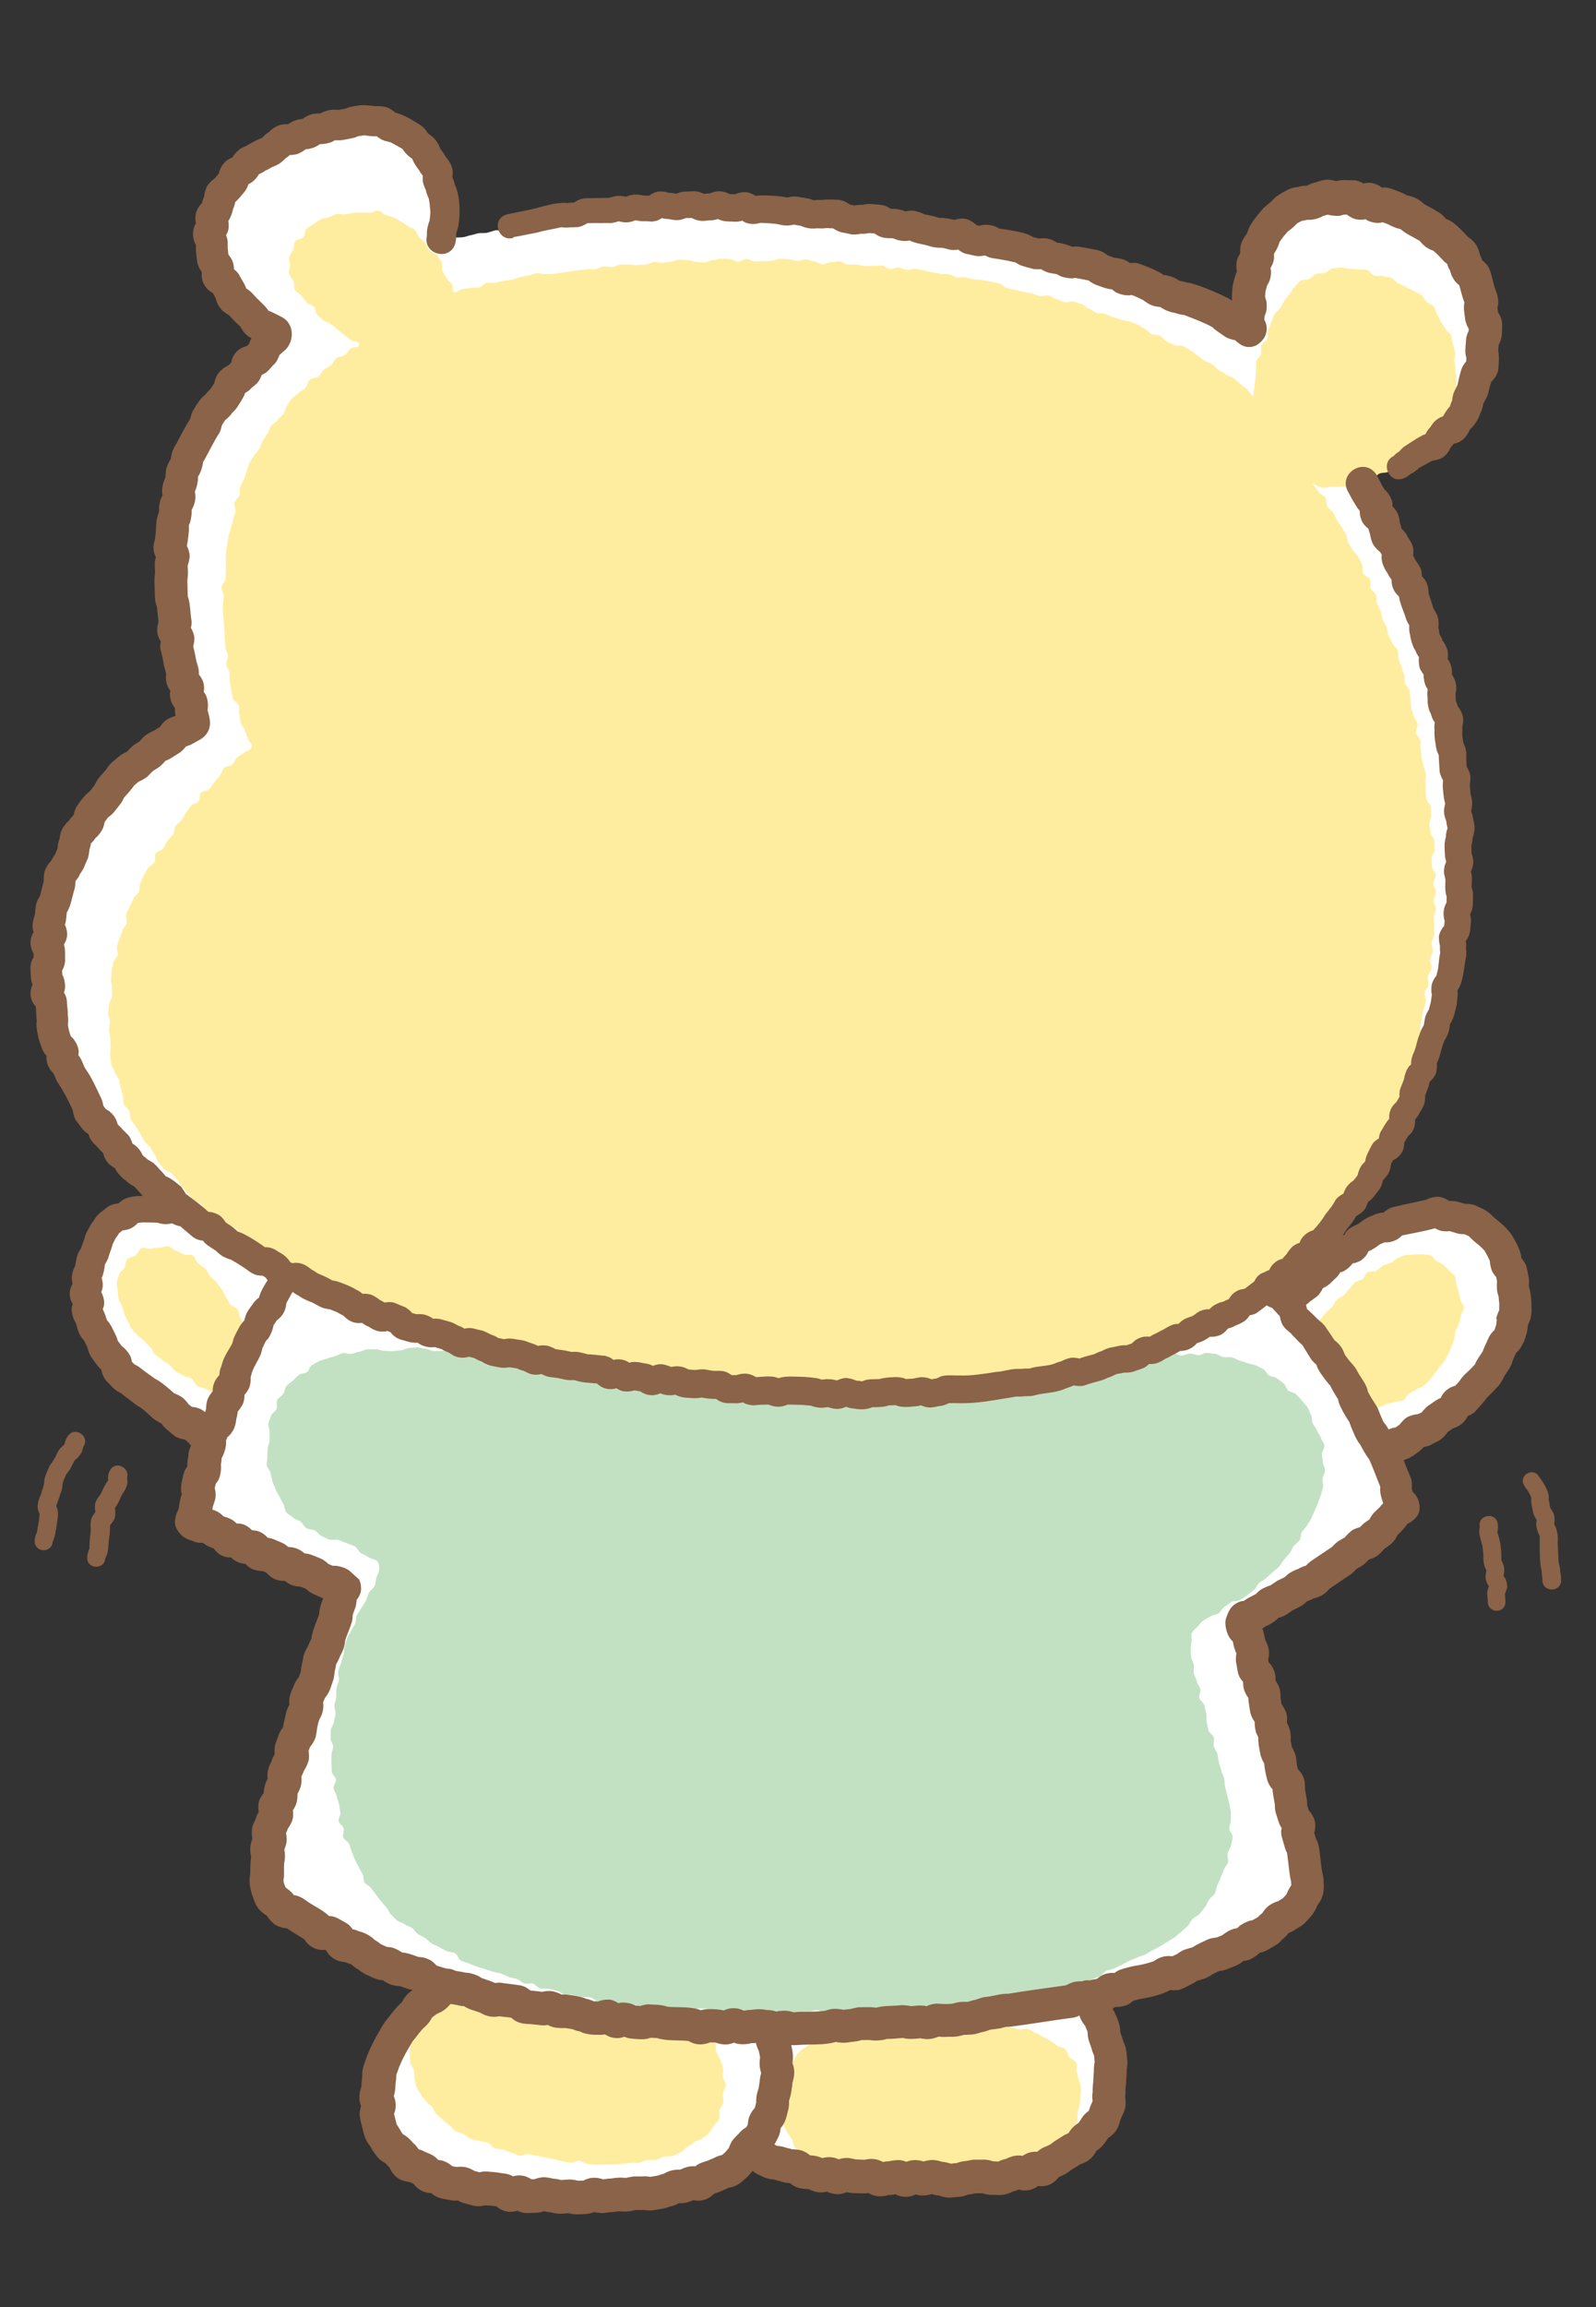
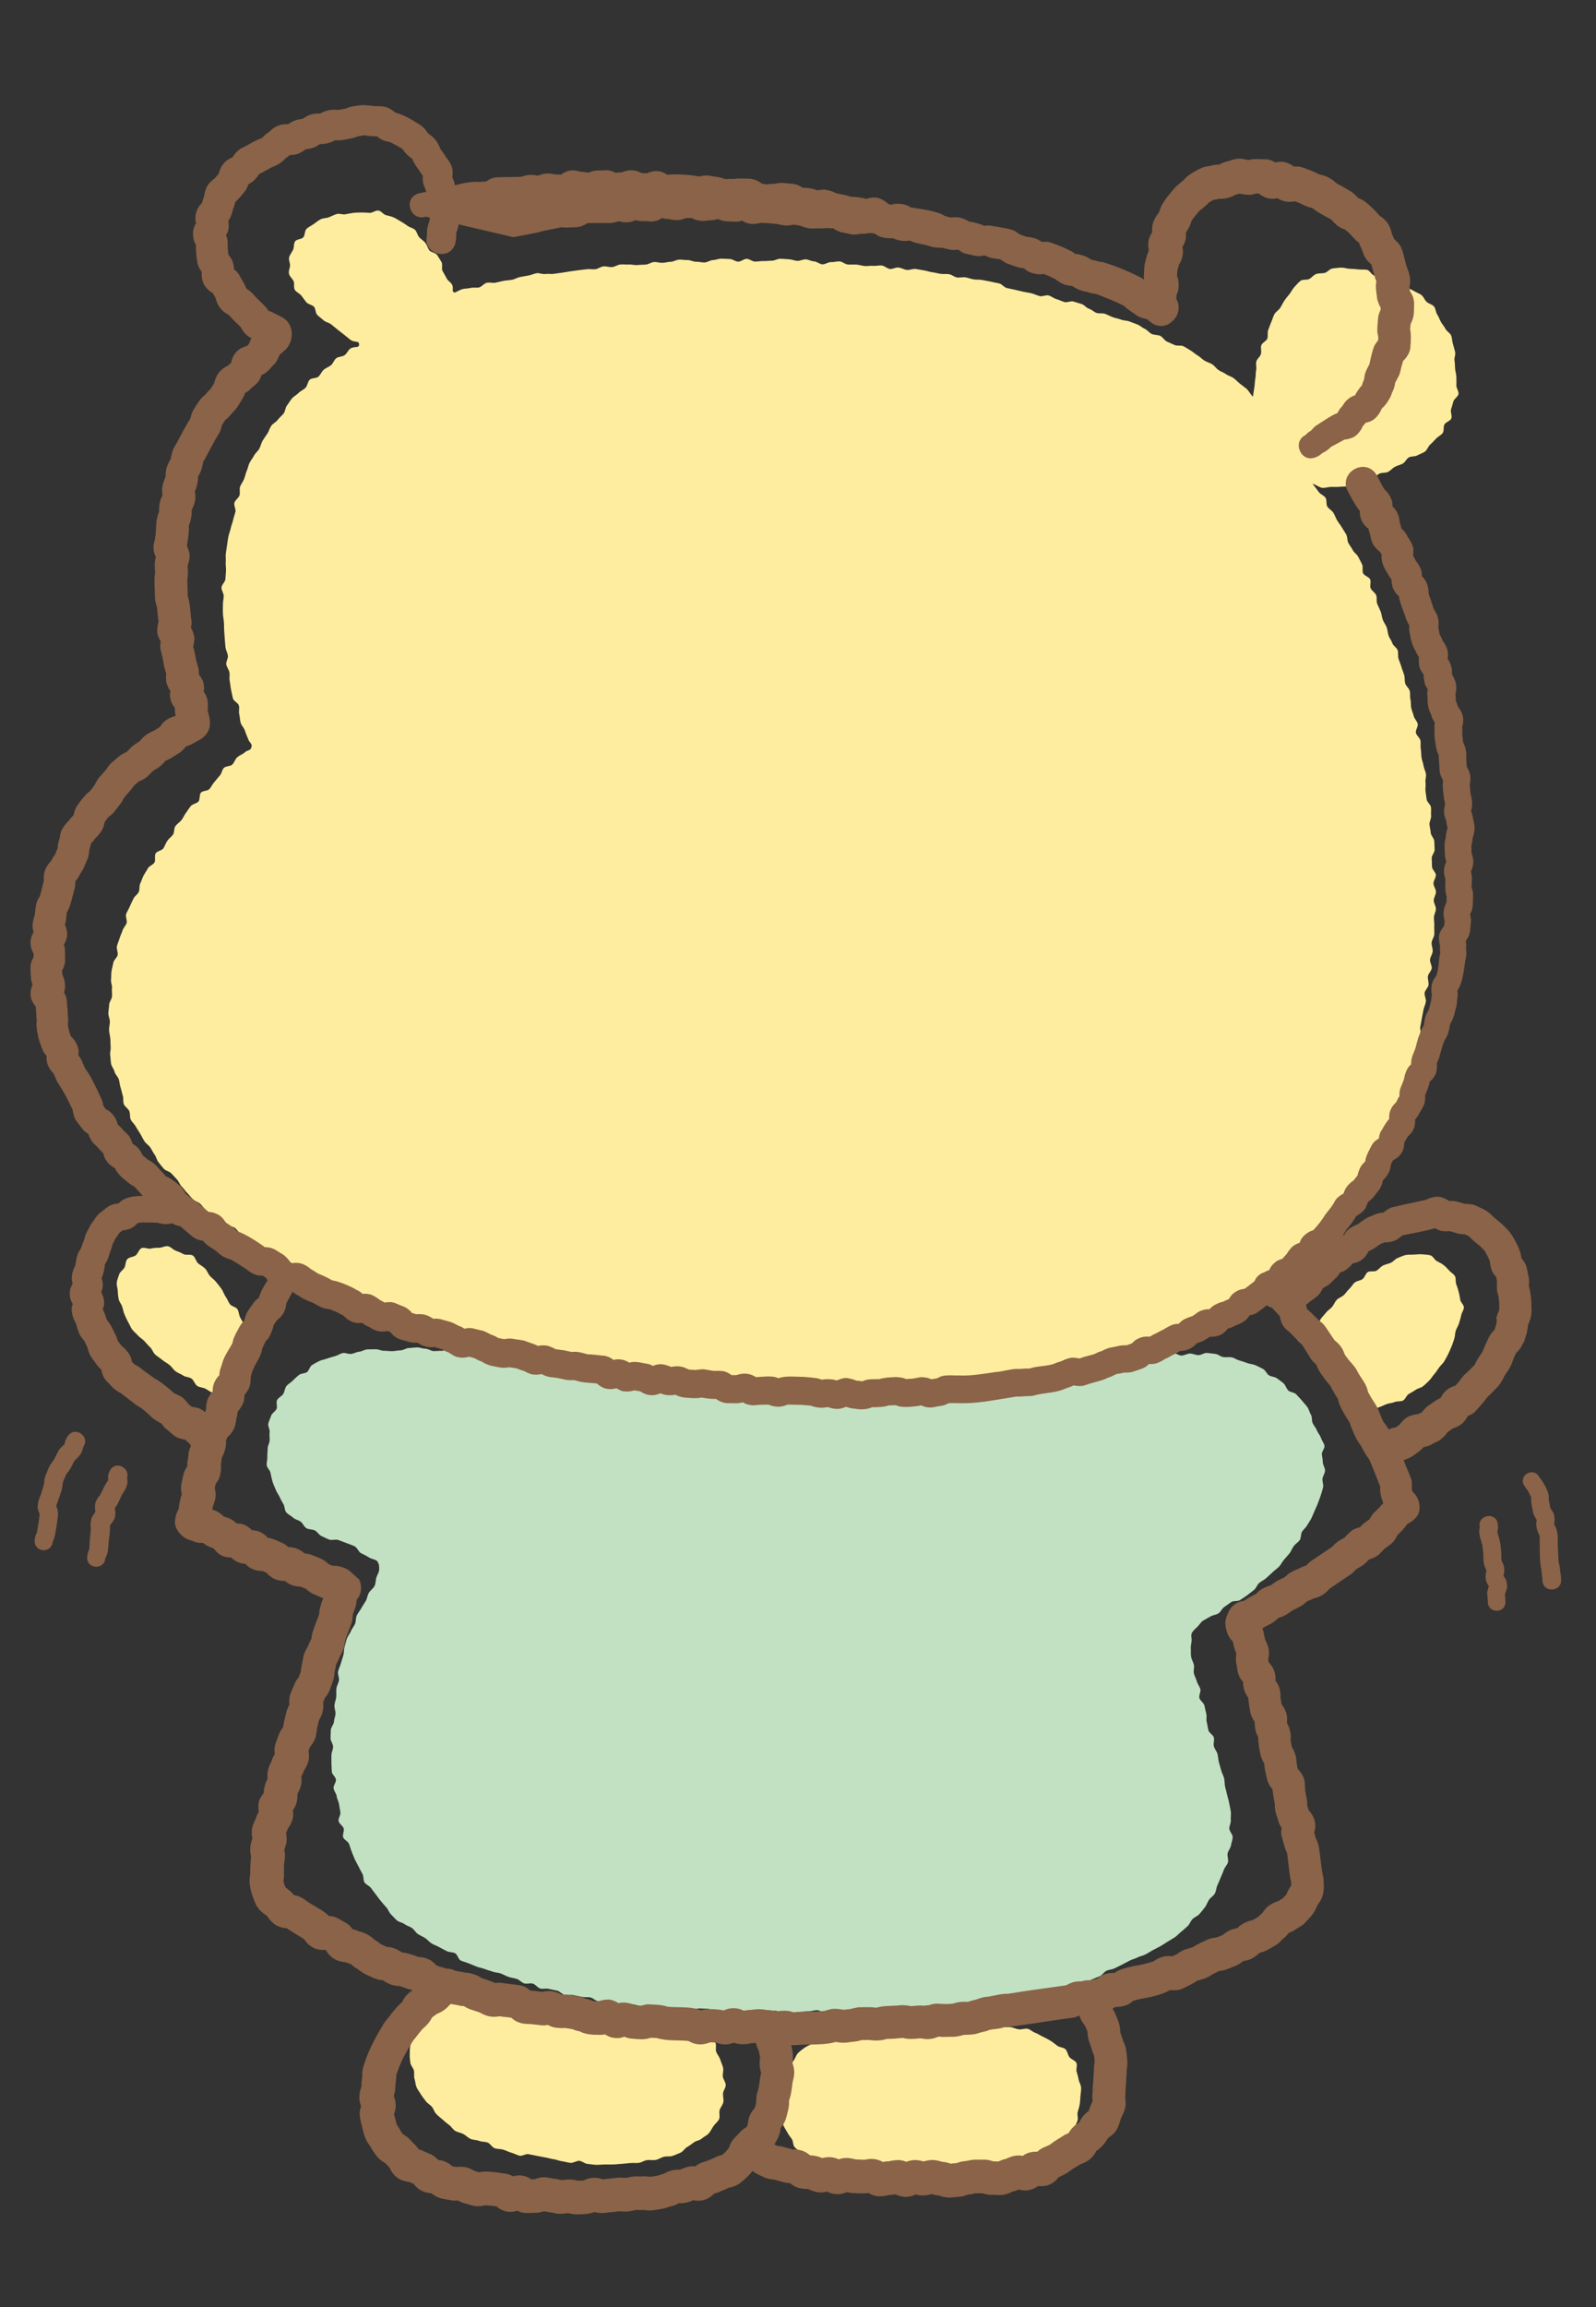
<svg xmlns="http://www.w3.org/2000/svg" id="_レイヤー_2" data-name="レイヤー 2" viewBox="0 0 180 260">
  <rect x="0" y="0" width="180" height="260" fill="#333333" stroke="none" />
  <defs>
    <style>
      .cls-1 {
        fill: none;
      }

      .cls-2 {
        fill: #ffed9f;
      }

      .cls-3 {
        fill: #fff;
      }

      .cls-4 {
        fill: #8a6348;
      }

      .cls-5 {
        clip-path: url(#clippath);
      }

      .cls-6 {
        fill: #c2e1c2;
      }
    </style>
    <clipPath id="clippath">
      <rect class="cls-1" width="180" height="260" />
    </clipPath>
  </defs>
  <g id="_情報" data-name="情報">
    <g class="cls-5">
      <g>
-         <path class="cls-3" d="M166.53,138.07c-.27-.17-.47-.48-.75-.62s-.58-.31-.87-.41-.63-.16-.94-.23-.64-.06-.96-.09-.64.24-.95.24-.6.08-.92.11-.65-.2-.96-.14-.57.28-.88.36-.69-.13-.99-.03-.47.52-.77.64-.58.2-.87.34-.56.26-.84.41-.69.04-.97.2-.43.51-.7.68-.52.33-.79.51-.57.27-.83.46-.61.22-.87.41-.49.4-.74.6-.41.49-.66.69-.47.4-.72.6-.48.4-.72.61-.57.3-.81.51-.48.41-.71.63-.23.68-.46.89-.39.5-.62.72-.58.3-.81.52c-.15.14-.34.31-.48.45-.21-.25-.29-.65-.5-.9s-.39-.52-.61-.76-.4-.33-.63-.57c.25-.19.18-.57.43-.77s.6-.26.85-.46.63-.23.88-.44.39-.52.63-.73.31-.6.54-.82.69-.19.92-.41.27-.63.5-.85.71-.19.94-.42.36-.54.57-.77.19-.69.4-.92.52-.38.73-.62.54-.37.75-.62.35-.53.55-.78.33-.55.52-.8.44-.47.62-.72.54-.4.72-.66.34-.54.51-.8.15-.66.32-.93.57-.39.73-.66.09-.69.25-.96.17-.63.33-.91.66-.36.81-.64.27-.58.42-.86.11-.66.25-.94.5-.46.64-.75.09-.66.23-.95.33-.54.46-.83,0-.69.11-.98.54-.46.66-.76.14-.63.26-.92.14-.62.25-.92.18-.6.29-.9.13-.62.24-.93.37-.55.47-.85.42-.53.52-.84-.04-.68.05-.99c.09-.3.23-.6.31-.9s.14-.62.22-.92.22-.6.3-.9-.03-.66.04-.97.16-.61.23-.92.51-.54.58-.85-.01-.65.05-.96-.18-.68-.12-.99.56-.55.61-.86.08-.63.12-.95.14-.62.18-.94-.24-.67-.2-.99.39-.59.43-.9-.06-.65-.03-.96-.14-.65-.11-.96.22-.62.24-.93-.04-.64-.02-.95-.04-.64-.02-.95-.02-.64-.01-.95.41-.62.42-.94-.05-.64-.05-.96,0-.64,0-.96-.05-.64-.05-.95.12-.64.11-.96-.2-.63-.21-.95-.31-.62-.32-.94.1-.64.08-.96-.14-.63-.16-.94.03-.64,0-.95-.02-.64-.05-.95.01-.64-.02-.95-.19-.62-.23-.93.07-.65.03-.96-.04-.64-.08-.95-.26-.6-.31-.92.21-.68.16-.99-.28-.6-.34-.91-.02-.64-.08-.95-.13-.62-.19-.93-.19-.61-.26-.92-.4-.56-.46-.87.03-.66-.04-.96.13-.68.05-.99-.48-.54-.56-.84.1-.68.02-.98-.17-.61-.25-.92-.19-.61-.28-.91-.41-.54-.5-.84-.13-.62-.22-.92.07-.69-.03-.98-.22-.6-.32-.89-.31-.57-.41-.86-.36-.54-.47-.84-.35-.55-.46-.85.18-.75.07-1.05-.2-.61-.31-.9-.51-.49-.62-.78-.06-.67-.18-.95-.47-.49-.6-.77-.17-.62-.29-.9c-.13-.3-.32-.56-.44-.84-.14-.3-.39-.53-.52-.8-.14-.3.05-.74-.08-1.01-.14-.3-.36-.54-.5-.81-.15-.3-.16-.65-.29-.91-.16-.31-.4-.54-.53-.79-.17-.32-.36-.58-.49-.8-.3-.53-.43-.56-.43-.56.41-.2.28-.45.69-.65s.36-.29.77-.5.37-.28.78-.48.52.03.93-.18.46-.09.88-.29c.29-.13.42-.59.7-.73s.65-.11.93-.26.44-.49.7-.65.71-.07.96-.25.4-.52.64-.71.4-.48.63-.7.75-.13.97-.36.45-.46.65-.7.28-.59.46-.85.28-.57.44-.84.54-.42.69-.69-.1-.75.03-1.04.27-.55.38-.85.53-.47.63-.78.21-.6.29-.91.22-.6.28-.91.11-.63.16-.94.11-.63.14-.94,0-.64.03-.96-.3-.64-.29-.96.33-.63.32-.94-.42-.6-.45-.91.05-.63,0-.93-.15-.6-.22-.9.21-.71.12-1.01-.46-.51-.57-.8-.17-.61-.3-.89-.28-.56-.43-.83-.32-.54-.49-.8-.5-.4-.69-.65-.31-.54-.51-.78-.45-.42-.67-.64-.16-.73-.4-.94-.49-.41-.73-.61-.67-.15-.93-.33-.6-.21-.87-.37-.52-.31-.8-.45-.39-.6-.68-.73-.66-.03-.96-.15-.47-.53-.77-.63-.6-.18-.91-.27-.64-.04-.94-.11-.6-.17-.91-.23-.62-.12-.93-.17-.65.18-.96.14-.6-.26-.92-.28-.63.16-.95.15-.63-.32-.94-.3c-.32.01-.61.3-.91.33-.32.04-.63.02-.93.09-.31.07-.57.28-.85.38-.3.11-.67.02-.95.16s-.39.56-.65.73-.5.33-.74.53-.68.19-.89.42-.24.61-.42.86-.31.53-.46.8-.43.47-.56.75-.15.61-.26.9-.39.52-.48.82-.3.57-.37.87.23.69.17.99-.45.56-.49.86.23.67.2.97c-.03.32-.34.6-.36.9-.02.33.28.65.27.95,0,.33-.15.64-.15.93,0,.35.08.66.09.92.03.58.18.46-.18.74-.26-.16-.46-.04-.74-.2s-.4-.58-.68-.73-.6-.22-.88-.37-.69-.03-.98-.17-.41-.6-.7-.73-.63-.14-.92-.27-.6-.2-.9-.32-.48-.48-.78-.6-.62-.16-.91-.28-.56-.29-.86-.41-.72.11-1.02,0-.53-.38-.83-.49-.64-.07-.95-.18-.47-.56-.77-.66-.6-.18-.9-.28-.68.05-.98-.05-.52-.43-.82-.52-.62-.11-.93-.21-.56-.32-.86-.41-.72.21-1.02.12-.56-.32-.87-.41-.61-.17-.91-.25-.55-.37-.86-.45-.7.18-1.01.1-.57-.29-.88-.37-.59-.24-.9-.32-.57-.34-.87-.42-.62-.14-.93-.22-.71.25-1.02.17-.53-.49-.84-.56-.71.25-1.02.18-.58-.3-.89-.37-.58-.29-.89-.36-.66.06-.97,0-.63-.04-.95-.11-.61-.14-.93-.2-.59-.29-.9-.35-.64,0-.96-.05-.56-.45-.87-.51-.63-.07-.94-.12-.68.2-.99.15-.6-.26-.91-.31-.62-.13-.93-.19-.61-.19-.93-.24c-.31-.05-.62-.15-.94-.19s-.62-.13-.94-.18-.63-.07-.95-.11-.65.09-.97.05-.61-.25-.92-.29-.65.08-.97.04-.64.02-.96-.02-.65.08-.96.04-.59-.47-.9-.5-.65.08-.97.05-.66.19-.97.16-.6-.42-.92-.45-.64-.06-.95-.09-.65.06-.96.04-.62-.23-.94-.25-.65.11-.96.09-.64.1-.96.08-.62-.26-.94-.28-.63-.09-.95-.11-.64.09-.96.08-.64.2-.96.18-.63-.41-.94-.42-.64.14-.96.14-.64-.02-.95-.03-.64.1-.96.1-.64.17-.96.17-.64-.11-.96-.1-.64-.21-.96-.21-.64.03-.96.04-.64.08-.95.1-.63.17-.95.19-.63.18-.94.2-.65-.2-.97-.18-.63.08-.95.11-.65-.13-.97-.1-.62.18-.93.22-.63.08-.94.12-.64,0-.95.04-.59.37-.9.42-.69-.24-1-.19-.62.18-.93.24-.62.15-.93.21-.57.34-.88.4-.69-.14-.99-.07-.51.52-.81.61-.71-.18-1.01-.09c-.3.09-.49.53-.77.61-.3.08-.66-.06-.94.01-.3.08-.59.2-.88.26-.31.07-.63,0-.92.05-.31.06-.6.17-.88.22-.32.06-.6.19-.88.23-.33.05-.64.02-.92.05-.35.04-.64.14-.89.16-.57.05-.62.41-.89.06.08-.32,0-.66.06-.97s.02-.65.06-.96.08-.63.1-.95.4-.64.4-.96.04-.67,0-.98-.37-.61-.43-.92.18-.72.09-1.02-.45-.55-.57-.84-.36-.54-.51-.82-.05-.72-.22-.99-.49-.46-.69-.7-.52-.39-.75-.61-.22-.73-.47-.93-.67-.19-.94-.36-.46-.53-.75-.67-.76.18-1.07.07-.53-.47-.84-.54-.64-.14-.96-.17-.65,0-.97,0c-.3,0-.62-.15-.94-.12-.3.02-.61.13-.93.17-.3.04-.56.39-.87.45-.3.06-.66-.16-.96-.09s-.55.34-.85.43-.63.05-.93.15-.63.07-.93.18-.61.15-.9.26-.44.56-.73.68-.69-.02-.98.12-.56.28-.84.42-.43.52-.7.67-.55.29-.81.46c-.26.17-.64.17-.9.35s-.49.4-.73.59-.36.55-.59.76-.56.32-.78.54-.42.47-.63.7-.33.54-.51.79-.22.59-.38.86-.38.49-.52.77-.36.52-.47.81-.09.62-.16.92-.07.6-.11.92-.06.6-.06.92c0,.33.07.64.1.96s-.2.68-.15,1,.19.64.28.94.07.67.18.98.3.6.44.89.46.5.62.78.02.77.2,1.04.77.25.97.5.2.69.42.92c.23.25.61.33.84.54.25.23.24.74.48.94.26.22.64.27.89.46.28.21.55.4.8.56.31.2.6.35.84.49.4.23.42.71.06,1.01-.21.17-.36.49-.63.74-.22.19-.55.31-.8.55-.22.21-.31.57-.54.81-.21.22-.61.28-.83.52-.21.22-.33.55-.55.8-.21.23-.36.52-.57.77s-.47.43-.68.68-.46.44-.66.7-.13.68-.32.95-.44.46-.62.73-.42.48-.59.75-.33.54-.5.82-.52.44-.68.72-.01.71-.16,1-.27.57-.41.87-.33.55-.45.85-.27.58-.38.87-.32.56-.43.86.04.68-.06.99-.52.51-.61.82-.27.6-.35.91.27.72.21,1.04-.34.59-.4.91c-.05.31-.14.61-.18.92s.15.65.11.96-.13.61-.16.92-.29.6-.32.91-.07.63-.09.94-.12.63-.13.94,0,.63,0,.94.09.63.1.94.35.62.36.93-.07.63-.06.94-.03.63,0,.94.02.63.05.93.14.61.17.92-.16.65-.13.95.27.6.31.9-.04.64,0,.94.2.6.25.91.01.64.06.94.07.63.12.93c.06.31.13.62.19.92.07.31.18.61.25.9.07.32.4.56.47.85.08.32.07.64.14.92.08.32-.21.72-.13,1,.09.33.57.52.65.78.11.36.12.67.2.9.1.32-.12.69-.42.83-.22.11-.54.19-.88.37-.25.13-.42.48-.73.66-.26.15-.72,0-1.01.18-.26.16-.27.71-.55.9-.25.17-.53.31-.8.51-.25.18-.58.27-.84.47-.24.19-.6.26-.85.47s-.42.49-.66.7-.63.25-.86.47-.18.73-.4.96-.71.2-.93.43-.18.69-.39.94-.48.42-.68.67-.44.46-.64.72-.55.39-.74.65-.18.65-.36.92-.38.51-.55.79-.15.65-.31.93-.5.45-.65.74-.07.67-.21.96-.49.47-.62.77-.02.68-.15.98-.5.48-.61.79-.29.57-.39.88.08.69-.02,1-.51.52-.59.83-.11.63-.19.95.27.71.2,1.03-.35.58-.4.9-.04.63-.08.95-.25.61-.29.93-.15.63-.18.95.37.67.35.99-.04.63-.05.95-.18.63-.18.96.18.64.19.96c0,.32-.29.64-.28.95s.03.63.06.95.23.61.27.92.03.63.08.94-.13.67-.07.98.57.52.65.83-.05.66.03.97-.06.68.03.98.6.47.7.76.23.58.34.88-.09.71.04,1,.21.6.35.89.23.59.37.88.31.55.46.83.57.41.73.68.12.66.29.93.41.49.58.75.54.39.72.65.35.51.54.77,0,.78.2,1.03.69.26.89.5.41.47.62.71.32.55.53.79.17.7.38.93.48.42.7.65.7.2.92.43.37.51.6.73.48.4.72.62.25.66.49.87.52.37.76.58.49.4.73.61.56.32.8.52.53.34.78.54.47.47.73.66c-.28-.07-.55-.21-.79-.26-.32-.07-.65-.01-.95-.06-.32-.05-.62-.16-.93-.18-.32-.03-.64.06-.94.06-.32,0-.62.05-.93.08-.32.03-.62.05-.92.11-.32.06-.65,0-.95.09-.31.1-.69.04-.96.17s-.57.34-.83.51-.34.6-.57.81-.45.42-.66.66-.48.42-.65.68-.16.62-.3.9-.51.46-.62.76-.1.63-.18.94-.23.59-.29.9.13.65.1.97-.11.61-.12.93c-.01.32.12.63.13.94s-.06.63-.03.94-.14.66-.08.97.41.55.5.86-.02.66.09.96.48.47.61.76-.14.77.02,1.05.71.3.89.57.17.63.36.89.37.5.58.75.27.59.49.83.56.33.79.56.4.48.64.7.62.24.87.45.36.54.61.74.36.56.61.76.62.22.88.41.37.56.63.75.64.18.9.36.63.19.9.36.52.35.79.52.49.39.77.56.37.61.65.78.71.04.99.2c.17.1.18.37.4.48-.1.31-.18.55-.28.85s-.29.59-.38.89-.16.63-.25.93.03.68-.05.98-.16.63-.23.94-.06.65-.13.96-.38.58-.44.89c-.06.32-.14.64-.18.95-.05.32.3.69.27,1-.04.33-.18.57-.2.88.24.39.26.11.79.38.23.12.45.37.77.53.25.13.6.11.9.26.26.13.44.47.73.61.27.13.66.02.95.16.27.13.55.25.84.39.27.13.46.46.74.59s.59.18.87.31.47.43.76.56.67,0,.96.13.53.32.82.44.53.31.82.44.56.27.84.39.63.1.92.22.49.45.78.57.7-.09.99.02.43.64.72.75.73-.17,1.02-.07.59.19.88.28.68.33.97.42c.19.44-.43.35-.62.93-.08.26-.12.58-.23.93-.09.28-.04.63-.14.96-.09.29-.09.62-.19.94-.09.29-.18.6-.28.91-.09.29-.22.59-.32.9-.09.3-.44.52-.53.84s-.31.57-.41.88.22.73.12,1.04-.56.49-.66.8-.1.64-.19.94-.11.63-.21.94-.31.57-.41.88-.23.6-.32.9.13.71.04,1.02-.29.58-.38.89-.23.6-.32.91-.32.58-.42.89.12.71.03,1.02-.32.58-.41.89-.42.55-.51.86.08.7-.01,1.01-.3.59-.39.9-.28.6-.37.9,0,.67-.09.97-.13.64-.21.94c-.09.32-.27.6-.35.9-.09.32-.04.67-.12.96-.08.33-.12.65-.19.94-.08.34-.28.62-.34.91-.08.36-.05.68-.09.95-.05.34-.08.66-.13.96-.05.34-.41.62-.45.92-.05.34-.01.68-.04.98-.03.35-.08.68-.08.98,0,.35.25.65.3.95.06.33.12.62.26.91s.43.42.65.69c.19.23.23.61.49.84.23.19.55.3.83.5.24.17.52.33.81.52.26.16.47.43.77.61.27.16.54.32.83.49.27.16.5.39.79.56.27.16.49.41.78.58s.73,0,1.01.16.58.26.87.41.49.43.78.58.54.33.83.48.55.31.85.45.59.25.88.38.52.4.82.53.7,0,1,.14.51.42.81.55.58.28.88.4.63.15.93.27.55.36.85.48.72-.09,1.02.02.57.3.88.4.59.26.9.36.51.48.83.58c-.02,0,.05-.2.03-.19-.28.16-.49.42-.76.59s-.73.08-.99.28-.29.67-.53.88-.47.43-.7.65-.44.46-.65.7-.56.37-.76.61-.29.59-.48.85-.53.42-.7.69-.25.6-.4.88-.27.58-.41.87-.38.54-.5.83-.37.56-.47.86-.17.64-.25.94-.06.66-.12.97-.1.64-.14.96.05.65.04.97c-.02.33-.03.64-.02.96s-.2.67-.15.99.26.62.34.93.36.55.47.85-.03.72.12,1,.31.58.5.84.5.43.73.66c.22.22.42.47.66.67s.48.4.75.58.57.27.84.43c.27.15.48.43.76.57s.64.1.93.23.55.29.85.4.55.32.85.42.57.27.88.36.65,0,.95.08.6.16.91.22.66-.16.97-.1.53.53.84.59.66-.2.97-.15.59.24.91.28.63-.04.94-.01.63-.1.94-.07.62.07.93.09.61.2.92.22.63,0,.94.01.62.17.93.19.63-.25.95-.24.62.4.93.41.63-.08.94-.08.63-.16.94-.16.63.08.93.08.63.22.94.21.61-.46.92-.47.63.06.93.04.61-.13.92-.15.66.41.96.38.59-.36.89-.39.63.07.94.03.63.02.93-.03.59-.26.89-.31.59-.22.89-.29.61-.13.9-.2.62-.08.91-.16c.3-.09.56-.29.85-.38.3-.1.69.07.97-.04.3-.12.55-.31.82-.44.29-.14.6-.23.86-.38.28-.16.51-.38.75-.56.26-.19.4-.5.61-.7.2-.18.36-.41.56-.6s.3-.45.49-.66.53-.36.7-.58c.24.21.6.36.86.54s.34.64.63.8.6.23.9.37c.28.13.54.35.85.47.29.11.66.03.97.13.3.09.65-.03.97.06.3.08.52.56.84.62.3.06.63.11.95.17.31.05.63.12.95.17.31.04.65-.08.97-.04s.64-.06.97-.03.62.1.95.12.63.1.95.12.63.08.96.09.63.15.96.16.64-.22.97-.21.64-.14.97-.14c.33,0,.64.41.96.42s.65-.12.97-.11.66-.17.98-.17.65.39.97.39.66,0,.98,0,.65-.05.97-.05.65.04.97.04.65-.35.97-.36.65,0,.97,0,.65-.03.96-.05.64-.15.96-.17.68.36.99.33.64-.13.96-.17.62-.28.94-.33.63-.14.94-.2.67.05.98-.02.6-.27.9-.35.58-.29.88-.4.72.08,1.02-.05.46-.53.75-.67.71-.04.99-.21.36-.62.62-.81.49-.39.74-.6c.25-.21.77-.12,1-.34s.25-.66.45-.91.5-.43.68-.7.29-.58.44-.87.35-.55.47-.85.23-.61.32-.92.22-.62.29-.94.16-.64.2-.96.07-.65.08-.98-.28-.65-.29-.97.19-.66.16-.99-.23-.62-.28-.94-.29-.59-.36-.91.22-.72.13-1.03-.46-.53-.57-.84-.17-.62-.29-.92-.24-.59-.38-.89-.14-.65-.29-.94-.36-.51-.52-.8c.31-.07.62,0,.92-.08s.59-.23.89-.3.54-.42.84-.5.69.18.99.1.56-.32.86-.4.56-.3.86-.39.59-.22.88-.31.66,0,.95-.08.61-.16.91-.26.66-.01.95-.11.46-.59.75-.7.62-.13.91-.23.64-.08.93-.19.64-.09.92-.2.51-.43.79-.54.63-.12.91-.24.57-.26.85-.39.46-.5.74-.63c.29-.14.71.01.98-.12.29-.14.39-.63.65-.77.28-.15.7-.03.96-.18.28-.16.58-.27.84-.42.28-.16.58-.27.83-.43.28-.17.48-.43.73-.6.27-.18.46-.46.69-.63.27-.2.42-.5.63-.68.25-.21.55-.33.76-.53.24-.23.4-.48.57-.7.21-.26.36-.49.49-.75.15-.28.29-.53.36-.82s.22-.57.24-.89c0-.29.01-.6-.02-.92-.02-.28-.05-.59-.1-.91-.04-.28-.02-.6-.07-.92-.05-.29-.39-.54-.44-.86-.04-.24-.17-.53-.26-.92-.06-.28-.16-.58-.23-.92-.07-.29.27-.7.19-1.02-.07-.29-.48-.52-.57-.84-.07-.3-.19-.6-.27-.92-.08-.3.24-.71.16-1.03s-.49-.53-.57-.84-.17-.61-.25-.93.08-.67,0-.98-.25-.59-.33-.9-.15-.62-.23-.93-.27-.59-.35-.9-.23-.6-.31-.91.14-.7.05-1.01-.23-.61-.31-.92-.21-.61-.3-.92-.2-.61-.28-.92-.14-.63-.22-.94-.06-.65-.15-.96-.52-.53-.6-.83.16-.72.08-1.02-.23-.61-.31-.91c-.09-.32-.16-.63-.25-.93-.09-.32-.08-.66-.16-.95-.09-.33-.55-.53-.63-.82-.09-.34-.14-.66-.22-.94-.1-.35.07-.74,0-1-.16-.58-.38-.93-.38-.93.42-.2.39.04.92-.24.23-.12.49-.3.8-.47.25-.13.52-.28.82-.44.26-.14.45-.43.74-.59.26-.14.57-.22.86-.38.26-.15.61-.16.89-.32.26-.15.39-.54.67-.7s.59-.22.86-.38.56-.26.83-.42c.26-.16.41-.49.68-.66s.63-.16.89-.33.54-.31.79-.48.49-.38.75-.55.32-.62.58-.8.6-.23.85-.41.47-.41.72-.59.42-.48.66-.67.56-.29.81-.48.44-.44.68-.64.7-.14.94-.34.25-.65.48-.86.65-.22.87-.43.21-.67.42-.89.44-.35.64-.58c.08-.47-.17-.22-.39-.8-.09-.25-.11-.58-.25-.92-.11-.27-.14-.6-.27-.92-.11-.27-.39-.5-.52-.81-.12-.28.1-.72-.04-1.02-.13-.28-.37-.52-.51-.82-.13-.28-.31-.52-.45-.81.24-.11.33-.42.57-.53.29-.14.7-.03.97-.18s.53-.36.8-.52.6-.24.87-.39.63-.2.89-.36.45-.5.71-.66.42-.52.68-.7.72-.08.98-.26.28-.7.53-.88.66-.19.9-.38.51-.38.75-.59.39-.52.62-.73.62-.27.85-.49.34-.56.55-.79.36-.53.56-.77.44-.46.63-.71c.2-.25.33-.54.51-.79s.45-.46.61-.73.45-.48.6-.75.11-.66.24-.94.35-.54.46-.83.28-.58.38-.87-.08-.67-.01-.98.11-.61.15-.92.21-.61.22-.92.24-.64.23-.95-.03-.65-.06-.96-.32-.59-.39-.9-.24-.58-.33-.88.12-.72,0-1.01-.45-.49-.6-.77-.14-.66-.31-.92-.51-.42-.7-.66-.53-.37-.75-.58-.18-.76-.42-.95-.66-.19-.92-.35Z" />
        <path class="cls-2" d="M97.01,229.29c-.31.02-.63-.06-.94-.03s-.64-.06-.94-.02-.63.06-.93.12-.53.47-.83.55-.61.09-.9.2-.64.09-.91.23-.58.27-.83.44-.51.38-.73.6-.29.57-.48.82-.34.49-.49.77c-.14.26-.34.51-.46.81-.11.28-.27.56-.35.87s.05.68,0,.98c-.06.33-.12.63-.15.94-.03.33.01.64.02.95s0,.64.05.95.07.64.17.94.3.56.45.84.32.53.52.78.13.74.36.97.52.4.79.6c.25.18.64.18.93.34.27.15.46.52.76.65.29.12.6.26.91.37.27.09.67-.13,1.01-.05.29.07.58.21.91.27.3.05.61.13.93.17.3.04.6.2.93.24.31.03.65-.27.97-.24s.59.5.91.52.64-.13.96-.12.63.05.95.06.63-.13.95-.13.63-.09.95-.08.63.34.95.34.63-.26.95-.27.63-.15.95-.16.65.42.97.41.62-.3.94-.32.63-.11.94-.14.65.12.96.09.64-.06.95-.1.66.07.96.03c.32-.04.65-.04.95-.09.33-.05.63-.18.93-.23.33-.06.66-.05.95-.11.33-.07.66-.13.93-.21.31-.09.61-.19.9-.28.3-.1.52-.44.8-.55.3-.12.58-.26.85-.38.29-.14.64-.14.9-.29.28-.16.36-.61.61-.78.26-.18.76-.04.99-.24.24-.21.48-.44.68-.67s.39-.52.55-.78.29-.58.41-.86-.07-.67.02-.98.18-.57.23-.88.06-.6.08-.91c.02-.3.09-.6.08-.92,0-.34-.21-.62-.27-.92-.06-.33-.13-.6-.23-.9-.11-.31.11-.75-.04-1.03s-.59-.39-.78-.64-.22-.67-.45-.89-.67-.2-.92-.39-.49-.4-.76-.56-.56-.32-.84-.45c-.31-.13-.56-.34-.86-.44-.33-.11-.59-.4-.88-.46-.31-.07-.68.11-1.01.06-.31-.04-.62-.22-.96-.25-.31-.02-.64.02-.98.01-.31,0-.63.15-.97.16-.31,0-.62.12-.97.14-.31.01-.63-.03-.98,0-.31.02-.64,0-.98.03-.31.03-.63.06-.97.09-.31.03-.65-.07-.99-.03-.31.03-.61.34-.95.38-.32.04-.69-.37-1.03-.33s-.57.52-.86.55c-.32.03-.64-.07-.92-.05-.32.02-.63.08-.91.09-.33,0-.63-.37-.91-.38-.32,0-.63.34-.92.32-.31-.02-.59-.31-.88-.33s-.59-.07-.9-.08c-.28,0-.59.15-.91.16-.28,0-.57.09-.9.12Z" />
        <path class="cls-2" d="M148.21,150.37c.12-.26.19-.59.35-.87.15-.25.22-.59.4-.86.17-.25.41-.47.6-.72.18-.24.48-.4.68-.64s.3-.56.52-.79.56-.32.79-.53.39-.49.62-.7.38-.52.62-.72.63-.21.88-.39.33-.61.58-.78.74-.01,1-.17.46-.44.73-.58.6-.18.88-.31c.29-.13.5-.44.78-.54.3-.11.59-.27.88-.33.31-.07.64-.03.94-.05.32-.02.63-.06.93-.03.31.03.65.03.93.11.3.09.46.51.72.65s.52.25.76.44.43.39.63.62.51.37.66.64.04.63.15.92.2.54.27.84.14.56.17.87.43.6.42.9-.26.6-.31.9-.16.58-.24.88-.28.55-.37.85-.07.62-.17.91-.18.59-.31.87-.23.57-.37.84-.28.55-.44.81-.41.46-.59.71-.33.51-.54.74-.35.51-.58.73-.43.43-.68.63-.58.23-.84.41-.51.31-.78.47-.37.6-.65.74-.65.04-.95.17c-.28.12-.6.12-.9.23-.28.1-.55.26-.85.35s-.53.37-.84.45-.52-.04-.84.03c-.35-.32-.19-.4-.44-.8s-.61-.17-.87-.57-.14-.47-.39-.87-.36-.33-.61-.73-.26-.39-.51-.79,0-.56-.25-.96c-.25-.4-.29-.38-.54-.77s-.44-.28-.7-.68c-.25-.4-.26-.4-.51-.8s-.1-.5-.38-.88-.3-.4-.46-.84Z" />
        <path class="cls-2" d="M28.32,151.01c.08-.48.25-.4-.04-.93-.13-.24-.52-.41-.7-.73-.15-.26-.3-.55-.48-.85-.16-.27-.14-.66-.32-.95-.17-.27-.69-.32-.87-.6-.18-.27-.29-.58-.48-.85s-.27-.6-.46-.86-.4-.52-.6-.77-.49-.44-.7-.68-.31-.6-.54-.83-.55-.38-.79-.59c-.25-.22-.31-.68-.57-.86-.28-.2-.79-.02-1.07-.17-.3-.17-.58-.28-.88-.39-.32-.12-.56-.45-.87-.5-.34-.06-.67.17-.98.17-.34,0-.63.01-.94.09-.33.08-.76-.18-1.06-.05s-.41.63-.67.82c-.27.2-.73.18-.94.42-.23.25-.17.7-.33.97s-.49.44-.59.75c-.09.29-.23.6-.27.92-.04.3.1.63.11.95.01.3.04.61.1.92.06.29.3.54.4.85.1.28.13.59.27.89.13.27.24.56.4.84.16.26.26.57.45.83.18.24.44.44.65.68.2.23.49.38.71.61s.43.5.67.72.33.61.58.83.54.39.79.6.56.36.81.56.43.52.69.72.6.3.86.48.69.16.95.35.36.64.63.82c.28.19.69.16.96.33.29.18.57.35.84.51.29.18.52.42.79.58.3.17.73.5,1,.64.3-.36.09-.55.26-.99s-.01-.52.16-.96c.18-.44.3-.39.47-.83s.28-.4.45-.84.05-.49.23-.93c.18-.44.13-.46.3-.9s.49-.34.63-.79-.13-.51-.06-.98Z" />
        <path class="cls-2" d="M78.76,228.12c.24.17.59.24.82.51.19.23.13.67.31.96.16.26.66.35.8.65.14.28-.03.71.09,1.01s.36.55.45.86.25.6.32.92-.06.66-.03.98.32.63.33.96-.29.64-.31.96.1.67.04.98-.33.58-.42.89.07.73-.06,1.02-.45.51-.63.78-.32.58-.53.82-.54.37-.79.59-.61.23-.88.42c-.26.18-.49.38-.78.54-.27.14-.45.52-.76.64-.29.12-.59.26-.9.36s-.66.01-.98.1-.59.29-.91.35-.65-.03-.98.02-.6.27-.92.31-.64-.01-.96.02-.63.07-.96.09-.64.06-.96.07-.64,0-.96,0-.64.05-.97.04-.64-.08-.96-.1-.62-.33-.94-.35-.66.26-.99.23-.63-.14-.95-.18-.62-.19-.94-.23-.63-.15-.94-.2-.63-.12-.95-.18-.63-.12-.95-.19-.72.25-1.03.17-.61-.26-.92-.34-.6-.25-.91-.34-.66-.06-.96-.16-.5-.53-.8-.64-.67-.07-.96-.19-.67-.09-.96-.22-.53-.4-.81-.55-.65-.19-.92-.35c-.28-.17-.45-.51-.71-.69-.27-.19-.51-.41-.74-.61s-.49-.4-.7-.62-.29-.58-.49-.81-.51-.38-.69-.64-.4-.49-.55-.76-.37-.52-.49-.81-.12-.63-.22-.92,0-.63-.07-.94-.36-.56-.4-.87-.08-.63-.07-.94,0-.63.05-.94.31-.57.39-.87-.02-.66.09-.95.26-.57.4-.85.4-.48.58-.74.39-.47.59-.71.41-.45.63-.68.34-.54.58-.74.5-.36.76-.55.54-.3.82-.47.52-.26.8-.41c.49,0,.2.29.8.55.25.1.69-.12,1.04,0,.27.1.52.36.86.48.29.09.67-.05,1.01.05.29.09.56.35.89.44.3.08.6.2.93.28.3.07.58.31.91.38.31.07.64.06.97.13.31.06.63.14.96.2.31.06.62.21.95.26.31.05.67-.12,1-.07s.61.35.94.4c.32.04.69-.29,1.03-.25s.63.27.96.31.65.1.98.14.65.12.97.15.69-.22,1.01-.19.61.5.93.54.66,0,.98.03.66.03.98.06c.33.03.67-.03.98,0,.34.03.66.13.97.16.34.03.66.1.97.12.34.03.69-.24,1-.22.35.03.67.07.97.09.35.03.68,0,.97.02.38.03.7.03.98.05.63.04.47.19.93.34Z" />
        <path class="cls-6" d="M130.42,152.7c.32-.04.67.22.97.19s.61-.37.91-.4.66.3.97.28.63-.22.94-.23c.32,0,.64.18.95.18.32,0,.65-.27.96-.25.32.02.64.08.94.11.32.03.6.32.91.36.32.05.65-.03.95.03.31.07.58.28.88.36s.6.18.89.29.63.11.91.24.57.27.85.42.4.54.66.71.65.15.9.34.52.36.75.57.31.58.53.8.69.2.9.44.44.45.64.7.43.48.61.73.25.61.41.87.06.68.2.96.36.51.47.8.36.54.45.83.33.57.4.88-.33.69-.29.99.1.6.11.91.26.62.25.93-.25.6-.29.91.14.65.07.96-.17.6-.26.9-.22.59-.32.88-.25.57-.37.86-.24.57-.37.85-.33.53-.48.8-.42.47-.58.73-.08.69-.26.94-.48.42-.67.67-.28.57-.47.81c-.21.25-.42.49-.63.73s-.35.56-.56.78-.51.41-.73.63-.48.43-.71.65-.55.35-.79.55-.35.6-.59.79-.51.4-.76.59c-.26.2-.54.36-.8.54-.27.19-.75.06-1,.23-.28.18-.52.39-.78.55-.28.18-.41.57-.67.73-.29.18-.65.19-.9.35-.3.18-.59.32-.83.47-.29.19-.44.51-.65.7-.25.23-.48.43-.62.69s0,.59-.03.92c-.03.28-.12.55-.09.89.02.28-.02.58.04.91.05.28.24.56.31.89.06.29-.07.63,0,.96.06.26.23.54.33.89.07.28.3.54.4.87.08.29-.2.7-.11,1.01.08.29.47.51.56.82.08.29.12.61.21.92s-.03.66.06.97.1.62.19.93.53.5.61.81-.08.67,0,.98.33.56.41.87.08.63.16.94.19.61.26.91.26.59.33.9.04.64.11.95.17.62.23.92.18.62.23.93.14.63.18.94c.05.32-.03.66,0,.96.03.33-.18.66-.17.96.02.33.38.64.38.94,0,.34-.15.66-.19.95-.05.32-.32.6-.38.91-.06.32.12.69.04.99s-.37.57-.47.87-.24.59-.36.88-.24.59-.37.87-.13.65-.29.92-.49.45-.66.71-.26.59-.46.84-.39.51-.6.74-.55.35-.78.57-.32.59-.56.8-.47.44-.72.63-.46.45-.73.63-.55.33-.82.5-.53.35-.81.51-.57.28-.85.44-.54.33-.82.48-.62.19-.9.34-.61.21-.89.36-.56.3-.84.44-.57.29-.86.43-.65.14-.93.28c-.27.14-.45.48-.75.61-.28.12-.57.24-.88.36-.29.11-.54.34-.85.44-.29.09-.62.11-.94.2s-.64.01-.96.1-.61.15-.92.23-.6.18-.92.25-.64.02-.95.08-.62.07-.94.12-.58.3-.9.36-.64,0-.95.05-.57.44-.89.48-.67-.26-.98-.22-.6.25-.91.29-.62.07-.94.11-.63,0-.94.04-.6.27-.92.3-.66-.28-.98-.25-.6.29-.92.32-.62.09-.94.11-.65-.16-.96-.14-.63.04-.94.07-.61.33-.92.35-.63,0-.95.01-.64-.08-.95-.06-.61.32-.93.34-.65-.26-.96-.24-.63.12-.94.13-.63.11-.95.12-.64-.16-.96-.15-.63.02-.95.03-.63.3-.95.31-.64,0-.96,0-.64-.03-.96-.02-.64-.3-.96-.3-.64.13-.95.13-.64.06-.95.06-.64.14-.95.14-.64,0-.95,0-.64-.27-.95-.27-.64.33-.95.33-.63-.13-.95-.13-.64.04-.96.03-.64-.01-.95-.02-.63-.17-.94-.18-.64.18-.95.17-.63-.03-.93-.04-.63-.36-.94-.38-.64-.01-.95-.03-.65.17-.97.15-.64-.06-.95-.08-.64-.03-.95-.05-.64-.02-.96-.04-.61-.28-.93-.31-.65.08-.96.04-.64.03-.96,0-.62-.16-.94-.2-.66.15-.98.1-.64-.05-.95-.1-.6-.32-.91-.37-.66.11-.97.05-.58-.39-.89-.44-.65,0-.96-.06-.62-.14-.93-.2-.66.04-.97-.02-.56-.41-.87-.48-.62-.12-.93-.2-.67.04-.97-.04-.53-.46-.83-.55-.68.06-.98-.03-.54-.41-.84-.5-.63-.13-.92-.23-.58-.27-.87-.38-.64-.1-.93-.21-.61-.18-.9-.3-.63-.15-.91-.27-.59-.24-.88-.36-.61-.19-.9-.32-.37-.69-.65-.83-.66-.09-.94-.24-.57-.28-.84-.44-.58-.25-.85-.41-.47-.44-.73-.61-.57-.29-.83-.46-.41-.5-.67-.68-.59-.25-.84-.44-.63-.22-.86-.42-.44-.46-.66-.67-.32-.57-.53-.79-.4-.47-.61-.71-.37-.5-.56-.74-.38-.49-.56-.74-.57-.37-.73-.63-.08-.68-.23-.95-.29-.54-.43-.82-.3-.54-.43-.82-.23-.57-.35-.86-.19-.58-.3-.88-.57-.46-.67-.76.15-.69.06-.99-.5-.51-.57-.82.26-.69.2-1-.1-.61-.15-.91-.23-.59-.27-.9-.31-.59-.35-.9.29-.65.27-.96-.45-.59-.47-.9-.03-.62-.04-.94,0-.63,0-.94.19-.63.19-.94-.29-.63-.29-.94.02-.63.03-.94.33-.61.35-.92.16-.61.18-.92-.15-.63-.12-.94c.02-.32.17-.63.2-.94s-.02-.65.02-.96.24-.61.29-.92-.17-.68-.1-.99.23-.61.31-.91.2-.61.28-.91c.09-.31.05-.65.14-.95.1-.31.15-.63.25-.92.11-.31.34-.56.46-.85.12-.3.35-.55.47-.83.13-.3.06-.69.2-.96.15-.3.37-.55.51-.81.16-.3.35-.55.5-.81.17-.29.19-.65.34-.9.18-.31.49-.5.62-.74.19-.34.15-.67.21-.9.1-.38.32-.66.34-.96.02-.34.02-.68-.22-.99-.17-.21-.58-.2-.94-.43-.25-.16-.52-.3-.88-.47-.28-.13-.42-.65-.77-.8-.29-.12-.59-.24-.9-.35s-.59-.23-.9-.34-.7.07-1.01-.04-.58-.27-.88-.4-.47-.5-.76-.64-.68-.08-.95-.25-.39-.55-.65-.74-.62-.23-.85-.45-.56-.35-.77-.6-.15-.67-.33-.95c-.17-.26-.29-.53-.44-.83-.14-.28-.33-.52-.44-.83-.11-.29-.26-.57-.35-.89-.08-.3-.15-.61-.21-.94-.06-.31-.4-.57-.43-.87s.09-.64.07-.95.04-.62.04-.93.2-.6.22-.91-.05-.62,0-.92-.22-.68-.15-.98.23-.6.32-.89.49-.48.61-.76-.08-.73.06-1,.52-.42.69-.68.17-.65.36-.89.51-.4.72-.62.45-.43.69-.63.66-.15.91-.33.31-.64.58-.8.54-.32.82-.45.6-.17.89-.28.59-.18.89-.27.57-.28.87-.35c.26-.06.61.15.96.1.28-.04.57-.22.9-.25.29-.03.59-.24.91-.26.3-.02.61,0,.94-.01.3-.02.62.18.94.17.3-.01.62.05.93.04s.61-.08.93-.09.61-.25.93-.26.61-.07.93-.07.62.14.93.14.62.26.93.27.62-.04.93-.03.63-.15.94-.14.62.13.93.14.63-.05.94-.04.63.04.94.06.63.04.93.07.63-.06.94-.03.61.19.91.22.61.14.91.18.6.21.89.26c.32.05.63,0,.92.06.27.05.65-.21.99-.14.29.06.57.23.9.3.29.06.61.06.94.13.3.06.62.07.94.14.3.06.59.2.91.26.3.06.6.2.92.26s.57.33.89.39.68-.26,1-.2.59.24.91.3.57.38.88.44.68-.22.99-.16.62.14.93.19.59.26.91.32.63.09.94.14.65-.06.96,0,.56.46.88.51.66-.11.97-.06.63.08.94.13.62.14.93.19.66-.11.97-.07.61.23.92.28.65-.04.96,0,.62.17.94.21.62.19.94.23.62.19.94.22.65,0,.96.03.65-.09.97-.06.61.34.93.37.66-.24.98-.22.64-.05.96-.02.61.49.93.51.66-.37.97-.36.62.43.93.44.64-.43.96-.43.62.14.94.13.63.14.95.13.61-.3.93-.31.62.01.94,0,.65.36.96.34.6-.42.92-.44.64.21.96.18.62-.13.94-.16.64.18.96.15.62-.11.93-.14.62-.06.94-.1.62-.08.94-.11.61-.22.92-.26.64.1.96.06.59-.31.91-.35.6-.24.92-.28.65.16.97.12.61-.18.93-.23.64.03.96-.01.62-.12.94-.16.61-.23.92-.28.66.11.97.07.64-.01.95-.06.58-.41.9-.45.68.23.99.18.59-.34.91-.38.64-.05.95-.1.65.05.96,0,.65.02.96-.03.57-.49.88-.53.66.12.97.08.62-.13.93-.17.61-.23.92-.27.62-.12.93-.17.63-.05.94-.1.61-.17.92-.22.65.03.95-.02.63-.11.93-.16c.32-.05.63-.07.94-.12.32-.05.68.21.97.17.32-.05.59-.4.89-.44.33-.04.62-.2.91-.23Z" />
        <path class="cls-2" d="M13.49,105.75c.08-.31.24-.59.33-.89s.37-.54.46-.84-.16-.72-.05-1.02.3-.56.42-.86.27-.57.4-.86.47-.48.6-.76.03-.68.17-.96.22-.6.37-.88.34-.54.49-.82.58-.39.74-.66-.03-.76.14-1.03.7-.31.87-.57.26-.58.44-.84.46-.45.64-.7.09-.72.28-.97.49-.43.68-.67.31-.56.5-.81.35-.53.55-.77.66-.28.86-.51.08-.77.28-1,.76-.18.96-.41c.22-.24.34-.55.55-.78.22-.24.4-.5.61-.72.23-.24.25-.66.46-.87.24-.24.74-.17.95-.38.25-.24.33-.61.54-.8.26-.25.6-.34.8-.52.44-.4.72-.2.83-.65s-.21-.41-.41-1c-.09-.25-.23-.54-.34-.89-.09-.28-.37-.53-.47-.86-.09-.29-.07-.63-.16-.96-.08-.29.05-.66-.04-.98-.08-.3-.61-.5-.68-.83-.07-.3-.13-.62-.2-.95-.07-.31-.08-.63-.15-.96s.02-.65-.03-.97-.31-.6-.36-.92.23-.68.18-1-.23-.61-.27-.94-.05-.63-.08-.95-.05-.63-.07-.96,0-.64-.03-.96-.1-.63-.11-.96,0-.64,0-.96.08-.64.09-.96-.26-.65-.25-.97.42-.63.44-.95.05-.63.07-.95-.06-.64-.03-.97-.03-.65.01-.97.1-.64.14-.96.09-.63.15-.95.2-.62.26-.93.2-.61.27-.93c.07-.32.18-.61.26-.92s-.2-.72-.11-1.03.47-.53.57-.83-.04-.7.07-.99.33-.56.45-.86.17-.63.3-.92.18-.63.32-.91.36-.54.51-.82.44-.49.59-.77.21-.63.37-.9.37-.53.54-.8.25-.61.43-.87.54-.41.73-.67.46-.46.66-.71.19-.67.39-.92.35-.55.56-.79.53-.39.75-.62.56-.35.78-.58.24-.68.46-.9c.24-.23.76-.14.99-.35.24-.22.36-.57.59-.77.25-.22.58-.32.82-.51.26-.22.36-.61.59-.79.27-.21.71-.17.94-.34.3-.22.42-.59.64-.74.5-.34,1.01-.01,1.01-.48s-.5-.18-.97-.52c-.21-.15-.44-.37-.72-.58-.23-.17-.47-.37-.73-.57-.23-.18-.47-.38-.72-.59-.23-.19-.61-.24-.85-.45s-.49-.39-.72-.61-.17-.72-.39-.94-.64-.26-.84-.49-.38-.51-.57-.75-.56-.39-.73-.64c-.18-.27-.02-.73-.15-1-.15-.29-.43-.51-.51-.8-.09-.32.09-.63.11-.93.02-.31-.18-.65-.1-.95s.3-.55.44-.84.05-.7.23-.96.72-.22.93-.46.13-.75.37-.96.54-.35.8-.53.51-.4.79-.54.64-.11.94-.23.57-.27.87-.36.65.09.97.03.59-.12.91-.16.6-.03.92-.04.6.03.92.04.65-.3.97-.26.54.42.84.51.59.13.88.26.53.29.8.45.52.31.77.5.61.24.84.45.27.61.48.84.5.39.69.63.26.58.44.83.71.28.88.53.34.54.5.8c.17.28-.03.75.12,1.01.16.29.32.55.45.81.15.32.52.49.63.74.23.53-.14.66.26.89.3-.09.57-.3.88-.39s.64-.06.95-.14.65.02.96-.06.54-.45.86-.52.66.05.97-.01.61-.15.93-.21.63-.06.95-.12.6-.26.91-.31.62-.12.94-.17.61-.21.92-.26.66.14.98.09.64.03.96-.02.62-.09.93-.13.62-.11.93-.15.62-.09.94-.13.62-.07.94-.11.64.04.95,0,.6-.29.92-.32.64.11.96.08.61-.26.93-.29.63.02.95,0,.64.09.96.06.63-.03.95-.05.62-.27.93-.29.64.1.96.09.63-.11.95-.12.62-.23.94-.24.64.06.95.05.64.2.96.19.63.09.95.08.63-.26.95-.27.63-.16.95-.16.64.04.95.04.64.3.95.3.64-.32.95-.32.63.31.95.31.64-.07.95-.06.64-.04.95-.04.64-.23.96-.22.64.05.95.06.63.16.95.18.65-.19.96-.17.63.22.94.23.62.32.94.33.65-.27.97-.25.65-.1.96-.08.61.32.93.35.64-.01.96.01.63.13.94.16.64-.05.96-.02.65-.07.96-.04.6.35.92.39.66-.2.98-.16.61.23.93.27.66-.15.98-.11.63.12.94.16.62.17.94.21.63.13.94.18.65-.01.96.04.6.32.91.37.66-.07.97-.01.62.18.93.23.65,0,.96.07.63.11.94.18.62.14.94.2.56.45.87.52.62.13.93.2.62.15.93.22.63.1.94.18.6.23.91.31.7-.16,1.01-.07.57.32.88.41.59.24.9.33.71-.15,1.01-.06.61.19.92.28.53.44.83.53.55.36.85.47.67,0,.97.11.58.27.88.38.63.15.92.27.65.09.95.21.6.22.9.34.54.37.83.49.5.45.79.58.67.08.95.21.46.5.75.64.58.25.87.39.72,0,1,.14.55.33.82.49.51.39.78.55.5.41.77.58.6.24.87.41.45.47.71.65.58.27.84.46.6.26.85.44.47.43.72.63.51.38.75.58.49.69.73.9c.03-.31.13-.8.17-1.12s.04-.62.1-.94.02-.63.09-.94-.06-.67.02-.97.43-.53.52-.84-.06-.68.04-.98.57-.47.68-.76-.02-.69.1-.97.21-.6.34-.89.21-.61.36-.89.5-.46.66-.72.3-.56.47-.82c.18-.27.39-.5.58-.74.2-.26.33-.56.54-.78.22-.23.43-.5.69-.7s.71-.06.99-.21.48-.45.78-.56.64-.05.95-.12.57-.46.89-.5c.31-.04.65-.09.97-.1s.65.12.97.13.65.03.97.07.66-.01.98.05.52.57.83.65.68-.05.98.05.66.09.95.21.49.48.78.62.59.25.87.41.59.26.86.43.6.27.86.46c.25.19.36.55.59.77s.62.28.83.52.19.65.37.91.26.56.42.84.37.5.51.78.52.46.64.75.11.64.2.94.17.61.25.92-.13.66-.07.97.04.61.07.93.14.61.14.92.02.62,0,.93.29.67.24.98-.51.55-.58.85-.17.59-.26.89.15.73.03,1.02-.61.39-.77.67-.02.73-.21.98-.53.39-.74.62-.42.46-.66.67-.33.6-.59.79-.59.27-.86.43-.68.07-.96.23-.41.55-.69.7-.6.21-.88.36-.49.43-.78.57-.67.06-.96.19-.49.48-.79.59-.66.04-.96.14-.58.29-.88.37-.6.26-.91.32-.65.03-.96.07-.65,0-.96.01-.65.13-.97.11-.82-.4-1.12-.47c.18.26.53.68.71.94s.57.38.75.64.04.73.21,1,.51.43.68.7.26.58.42.85.37.51.53.79.35.53.5.81.09.67.24.95.36.53.5.81.47.47.61.75.3.56.44.85-.02.71.11,1,.65.4.79.68-.06.72.06,1.01.49.48.62.77,0,.68.12.98.27.57.39.87.13.63.24.93.33.55.44.85.11.63.21.93.33.55.43.86.5.5.6.8,0,.67.1.97.23.59.32.9.22.6.31.9.04.65.12.96.43.54.51.85,0,.66.08.96.02.65.09.96.21.6.28.91.38.57.45.88-.27.71-.2,1.02.45.56.51.87-.02.65.04.96.03.64.08.95.18.61.23.93.22.61.27.92-.1.66-.05.97-.04.65,0,.96.09.63.13.94.46.59.49.9-.02.64.01.96-.21.66-.18.97.12.63.14.94.38.61.4.93.02.64.04.96-.35.65-.33.97.02.63.03.95.43.63.44.94-.28.64-.27.96.28.64.28.95-.25.64-.25.95.24.64.24.96c0,.32-.21.63-.22.95s.06.64.04.96.02.64,0,.96-.28.62-.3.94.14.65.12.97-.27.61-.3.93.23.66.19.98-.39.6-.43.91.11.66.07.97-.4.58-.44.9.19.67.14.99-.21.61-.27.92-.12.62-.18.93-.1.63-.17.94c-.07.31.1.68.03.99s-.25.6-.32.91-.07.64-.15.95-.2.61-.29.91-.3.58-.39.88-.31.57-.41.87-.24.59-.34.89.02.68-.09.98-.47.51-.58.8-.28.57-.4.86.11.73-.02,1.02-.4.52-.53.8-.23.59-.37.88-.43.5-.57.78-.23.59-.38.87-.21.61-.36.88-.28.57-.44.84c-.16.27-.3.56-.46.82s-.6.36-.77.62-.02.75-.19,1.01-.58.37-.76.62-.48.43-.66.68-.33.54-.53.78-.39.49-.59.74-.4.49-.6.73-.19.67-.4.9-.57.34-.78.57-.28.61-.5.83-.69.21-.91.43-.38.51-.61.73-.28.63-.51.84-.77.08-1.01.29-.18.75-.43.95-.68.17-.92.37-.48.4-.73.6-.48.41-.73.6-.39.54-.64.72-.5.39-.76.57-.63.19-.89.37-.62.19-.89.36-.49.4-.75.57-.41.53-.68.69-.53.35-.8.51-.52.37-.79.52-.66.1-.94.24-.52.37-.8.51-.66.09-.94.23-.57.27-.85.4-.59.23-.87.36-.56.28-.85.4-.48.49-.76.61-.64.1-.93.21-.6.19-.89.3-.58.24-.87.35-.56.31-.85.42-.59.23-.88.33-.63.09-.93.19-.65.04-.94.14-.52.45-.82.54-.64.05-.94.14-.62.13-.92.22-.63.1-.93.18-.55.38-.86.46-.57.33-.87.4-.64.03-.95.1c-.31.07-.58.31-.88.38s-.7-.26-1.01-.19-.61.13-.92.19-.54.49-.84.55-.69-.23-.99-.17-.56.42-.87.48-.65-.03-.95.03-.61.16-.91.21-.63.07-.93.12-.61.17-.91.22c-.31.05-.61.24-.91.29-.47.05-.35,0-.97.01-.27,0-.59-.22-.96-.21-.29,0-.6.09-.95.1-.3,0-.61.03-.95.04-.3,0-.62.13-.95.14-.31,0-.62-.03-.95-.03-.31,0-.63-.2-.95-.2-.31,0-.63.09-.95.09s-.63,0-.95,0-.63.04-.96.03-.63-.08-.95-.09-.63.09-.95.08-.62-.25-.94-.26-.63.05-.95.04-.63-.03-.95-.05-.64.21-.96.2-.63-.01-.96-.03-.63-.05-.95-.06-.62-.23-.94-.25-.63-.12-.95-.14-.63.02-.95,0-.64.13-.96.11-.61-.3-.93-.33-.63-.13-.94-.16-.65.1-.97.07-.64.03-.96,0-.61-.23-.93-.26-.63-.1-.95-.13-.63-.13-.94-.17-.69.37-1,.34-.64-.06-.96-.1-.58-.51-.9-.55-.63-.14-.94-.18-.64-.05-.96-.1-.65.05-.97,0-.63-.11-.95-.16-.65,0-.97-.05-.6-.3-.92-.36-.62-.18-.94-.24-.65,0-.97-.06c-.31-.06-.65.05-.96-.02s-.61-.15-.92-.22-.63-.07-.94-.13-.56-.41-.86-.48-.61-.16-.92-.23-.61-.14-.92-.21-.66.05-.96-.02-.56-.38-.86-.45-.63-.08-.93-.15-.64-.05-.94-.13-.59-.25-.89-.33-.7.18-1,.11-.51-.54-.81-.62-.67.07-.97,0-.58-.27-.88-.35-.63-.08-.93-.17-.67.07-.97-.02-.48-.61-.78-.69-.63-.09-.93-.17-.6-.21-.9-.3-.62-.15-.92-.24-.71.14-1,.05-.58-.27-.88-.36-.61-.16-.91-.26-.57-.3-.86-.39-.56-.32-.86-.41-.63-.1-.92-.19-.56-.32-.85-.42c-.31-.1-.58-.27-.87-.37-.31-.1-.65-.07-.93-.17-.31-.1-.7.06-.98-.03-.31-.11-.46-.62-.74-.72-.31-.11-.64-.11-.92-.21-.32-.12-.62-.22-.89-.32-.34-.12-.63-.23-.88-.32-.56-.21-.42-.15-.84-.35-.28-.15-.67-.08-.95-.23s-.46-.5-.74-.65-.62-.2-.9-.35-.51-.4-.78-.55-.69-.07-.97-.23-.44-.51-.72-.67-.47-.45-.74-.61-.71-.06-.98-.23-.5-.41-.76-.58-.58-.28-.84-.45-.45-.48-.71-.65-.5-.39-.76-.57-.42-.51-.67-.69-.66-.17-.91-.36-.39-.53-.64-.72-.7-.14-.95-.33-.52-.38-.76-.58-.4-.51-.64-.72-.59-.29-.82-.51-.42-.49-.65-.71-.39-.51-.62-.73-.32-.57-.54-.8-.43-.46-.64-.69-.64-.28-.85-.52-.4-.49-.6-.74-.25-.61-.44-.86-.31-.55-.49-.81-.49-.43-.66-.7-.3-.56-.46-.83-.35-.53-.5-.81-.43-.49-.57-.78-.04-.68-.17-.97-.49-.48-.61-.77-.02-.67-.12-.97-.15-.61-.25-.91-.11-.62-.2-.92-.41-.55-.48-.86-.33-.58-.39-.89-.05-.64-.1-.95.08-.65.05-.97-.01-.63-.04-.95-.13-.62-.14-.94.09-.63.09-.95-.18-.63-.17-.95.08-.63.09-.95.29-.61.32-.93-.04-.63,0-.94-.15-.65-.11-.97.01-.64.06-.96.15-.62.2-.94.43-.56.49-.87-.16-.68-.08-1,.22-.6.3-.91Z" />
        <g>
          <path class="cls-4" d="M171.85,151.3c.02-.08.11-.29.12-.37l.16-.5c.17-.54.18-1.03.2-1.11.03-.05.11-.23.28-.69.22-1.05.07-1.17.11-1.61,0-.63-.13-1.54-.29-2.07,0-.33.06-.65-.02-1.01-.06-.32-.17-.8-.24-1.12-.03-.29-.38-.79-.59-1.05-.01-.57-.44-1.51-.79-2.09-.46-.96-1.38-1.75-2.22-2.42-.27-.21-.32-.33-.69-.63-.59-.43-.89-.48-1.46-.77-.33-.17-1.01-.2-1.2-.19-.25-.07-.64-.19-.86-.25-.19-.07-.63-.08-.93-.08-.22-.16-.65-.4-1.03-.44-.52-.13-1.35.18-1.51.28-.13.07-.16.04.1,0-1.97.44-2.03.42-3.98.88-.26.06-.78.39-.97.59-.36.02-.87.12-1.18.31-.72.25-1.1.53-1.69.98-.36.17-.79.34-1.1.62-.17.11-.34.37-.46.61-.05.01-.11.03-.17.04.27-.35.39-.62.44-.67.33-.39.84-1.01,1.05-1.45,0,0,.01-.02.01-.03.37-.18.98-.64,1.1-.99.13-.29.21-.5.25-.61.07-.06.16-.13.31-.24.1-.09.22-.21.34-.36l.16-.21.25-.32c.09-.12.15-.18.27-.36.23-.38.28-.65.32-.82.01-.06.02-.09.03-.13.05-.05.22-.24.22-.24.14-.18.26-.26.48-.71.17-.4.17-.64.2-.78,0-.05,0-.06.01-.09.08-.15.15-.3.23-.45.14-.06.34-.15.67-.45.58-.62.56-1.1.6-1.55.05-.08.39-.66.39-.66.07-.11,0,.03-.02.03.02-.05.56-.52.61-.75.04-.07.1-.2.15-.35.08-.23.1-.62.09-.87.04-.04.07-.07.11-.12.17-.15.47-.74.39-.61.03-.08.23-.32.45-.8.19-.44.18-.81.18-.99,0-.08,0-.14,0-.18.17-.44.42-1.01.48-1.41,0,0,.01-.06.02-.11.34-.3.67-.7.77-1.17.09-.43.05-.69.05-.84,0-.03,0-.04,0-.07.02-.05.04-.1.05-.14.35-.74.44-1.56.76-2.31l.07-.19s-.02.05-.01.04c0-.04.27-.33.46-.98.12-.46.12-.75.16-.86.27-.41.46-.92.56-1.42.06-.28.21-.69.21-.97l.1-.96c-.02-.2-.03-.34-.04-.45.59-.81.7-2.12.85-3.09.03-.27.14-.66.15-.93.01-.48-.03-.73-.03-.77,0-.06.03-.26.02-.37,0-.18-.03-.31-.05-.42,0,0,0,0,0,0,.09-.11.2-.26.33-.52.26-.77.13-.64.18-.83.03-.48.07-.38.08-1.03-.03-.3-.07-.5-.1-.62.03-.07.07-.16.13-.28.12-.2.2-.83.17-.83l.02-.41c.02-.37.04-1.08-.09-1.3,0,0-.04-.16-.06-.21v-.1s.04-.89.04-.89c-.02-.39-.08-.64-.12-.79.03-.06.06-.13.06-.13.08-.17.24-.63.21-1.07-.03-.38-.11-.62-.16-.76-.02-.07-.04-.11-.04-.14,0-.06,0-.14,0-.18v-.41c-.02-.06-.02-.2-.02-.25.02-.05.11-.32.15-.86,0,0,0-.01,0-.02.13-.26.29-1.12.19-1.41-.11-.62-.19-1.12-.37-1.61.05-.15.14-.47.12-1.04-.06-.56-.19-.85-.18-.91l-.06-.67c-.03-.43-.04-.13,0-.46.03-.29.11-.88-.07-1.27-.07-.2-.13-.32-.19-.43,0,0-.06-.11-.11-.2,0-.1-.05-.79-.05-.79-.04-.04.06-.75-.04-1.03-.03-.19-.07-.34-.12-.46-.09-.25-.16-.4-.19-.47,0,0,0,0,0,0-.04-.2-.06-.6-.1-.8v-.1s-.01.01-.01.01c0,.01,0,0,0-.03l.02-.41c0-.1,0-.23-.02-.38,0-.02,0-.03.02-.07.03-.15.11-.38.09-.83-.01-.51-.29-1.04-.6-1.42-.08-.26-.18-.54-.24-.66,0,0,0,0,0,0,0-.07.01-.23,0-.47,0-.08-.02-.19-.03-.29,0-.03.01-.07.03-.14.03-.17.11-.46.03-.97-.15-.63-.35-.92-.45-1.06,0-.08,0-.18,0-.18,0-.18,0-.42-.1-.8-.12-.41-.28-.64-.39-.79.03-.2.09-.56-.05-1.09-.22-.6-.44-.87-.51-.95-.04-.12-.09-.24-.13-.33,0,0-.22-.42-.22-.42-.05-.14-.05-.42-.14-.74.01-.07.02-.22.03-.36,0-.13,0-.32-.03-.55-.04-.19-.09-.42-.18-.59-.19-.38-.32-.58-.36-.64-.15-.49-.39-1.21-.56-1.7,0-.01,0-.03,0-.07,0-.11,0-.31-.07-.64-.04-.17-.07-.33-.22-.63-.13-.25-.27-.41-.39-.53-.04-.04-.05-.05-.08-.08,0-.1,0-.21-.02-.36.01-.48-.48-1.15-.71-1.46,0,0,0-.01,0-.02-.09-.18-.18-.35-.26-.5.04-.33.07-.84-.06-1.07-.07-.22-.11-.3-.14-.35-.27-.53-.49-.77-.45-.75l.02.03c-.05-.11-.13-.27-.2-.36-.15-.21-.29-.36-.4-.46,0,0-.06-.05-.09-.08-.02-.13-.05-.3-.15-.57,0,0-.02-.04-.03-.07,0-.04-.01-.16-.05-.41-.02-.13-.06-.3-.14-.51-.06-.19-.26-.54-.42-.71-.08-.08-.15-.15-.21-.21,0-.25,0-.56-.12-.79-.1-.25-.16-.34-.19-.41-.2-.33-.39-.53-.52-.66-.04-.04-.06-.07-.09-.09-.03-.05-.06-.1-.08-.13-.26-.39-.58-1.13-.8-1.49-1.33-2.09-4.45-.14-3.18,1.96.19.37.49.93.73,1.3.1.15.04.09.36.57.08.1.13.15.19.22,0,.53.16,1.18.49,1.55.21.25.37.39.5.48.04.21.1.42.18.63,0,.02.01.05.02.11.03.14.06.37.18.68.1.43.63.98.93,1.2.08.12.14.22.19.3,0,.04,0,.05-.01.09-.1.61.26,1.45.62,1.93,0-.01,0,0,.06.12.1.2.25.45.37.58.03.03.04.04.06.07,0,.18,0,.45.12.86.2.6.57.92.72,1.06,0,0,0,0,0,0,.09.79.62,1.86.83,2.63.14.32.26.52.34.64-.03.34-.03.69.08,1.03.06.53.29,1.35.6,1.8,0,.01,0,0,0-.03-.02-.07.04.15.08.21.04.1.08.18.12.25.08.13.15.23.2.31-.05.47,0,1.21.25,1.54.12.21.21.33.27.41,0,.38.1,1.08.31,1.41.07.1.11.18.16.25-.03.22-.07.54-.04.74,0,.05.02.15.03.21,0,.03,0,.31,0,.31-.03.29.13,1.16.32,1.42.08.16.11.33.18.52.09.22.19.37.26.48,0,0,.03.04.05.07-.04.24-.08.6-.03.82,0,.03,0,.04,0,.05,0,0,0,0,0,0-.04.45.02.99.1,1.45.04.33.13.91.28,1.15,0,0,.08.19.1.23-.02.2.07,1.32.09,1.69-.04.23.22.85.39,1.14-.03.24-.05.66-.02.91.04.44.06.59.12,1.11.06.31.12.5.14.59-.02.08-.05.24-.1.49-.05.25-.03.75.06,1.01.08.27.15.42.17.5,0,.03,0,.02,0,.02.02.33.09.5.14.75l-.07.21c-.03.1-.07.23-.09.4-.01.08-.02.18-.03.28,0,.06,0,.07,0,.09-.02.05-.08.28-.14.7-.02.85,0,.68.05,1.57.04.26.09.41.13.53-.03.06-.06.13-.1.24-.13.25-.18.85-.14,1.1.07.39.13.61.15.66l-.02.66v.2c0,.35.05.86.16,1.06-.01.21-.03.58-.02.69-.08.14-.3.5-.34,1.22.03.51.1.77.13.85,0,.06-.01.14-.02.18,0,0-.03.31-.03.36-.23.25-.66.96-.59,1.35,0,.2.01.36.03.49.04.23.07.35.08.41,0,.01,0,.01,0,.03-.02.59.05.86.03.81-.19.71-.13,1.49-.34,2.18,0,0-.07.28-.08.34-.02.03-.06.08-.11.15-.11.15-.33.44-.44.95-.07.63,0,.95.03,1.05-.07.43-.08.81-.22,1.23l-.1.38v.04s-.21.35-.21.36c-.1.16-.25.59-.27.76-.07.39-.09.61-.11.68-.03.04-.11.18-.26.46-.05.11-.11.24-.16.41,0,0-.07.19-.07.19-.27.6-.33,1.26-.58,1.86-.18.49-.17.28-.34,1.01-.02.2-.02.35-.02.47-.03.03-.05.04-.08.08-.43.35-.66,1.16-.74,1.65-.11.26-.24.64-.36.9-.09.23-.12.43-.13.58-.02.22-.01.35,0,.44-.06.09-.14.23-.28.48-.03.06-.04.07-.05.1l-.2.2c-.15.18-.39.38-.57.97-.09.37-.07.6-.06.76-.02.02-.03.03-.03.03-.32.32-.66.97-.88,1.33-.16.21-.22.53-.26.84-.23.14-.53.34-.66.55-.13.18-.17.26-.16.25-.25.47-.7,1.29-.71,1.77-.07.08-.25.27-.25.27-.31.26-.57,1.01-.63,1.33-.12.15-.37.47-.44.56-.01.04-.4.18-.87.86-.15.28-.23.47-.27.62-.34.18-.76.48-.91.75-.44.79-.36.61-1.15,1.63-.35.6-.88,1.26-1.36,1.76-.52.11-1.37.72-1.51,1.4-.28.09-.57.23-.84.45-.21.22-.53.59-.59.77,0,0,0,0-.02.02-.24.25-.35.38-.49.56-.44.16-.67.18-1.21.77-.16.22-.25.39-.3.52-.17.04-.37.13-.57.25-.49.14-.9.52-1.08.99-.25.22-.79.6-1.1.85-.09.02-.23.05-.45.09-.32.06-.9.42-1.08.69-.15.19-.22.31-.28.4-.09.04-.39.16-.39.16-.45.29-.28-.01-1.31.56-.23.16-.37.31-.48.42-.25-.02-.56,0-1.08.21-.41.21-.54.4-.84.56l-.35.12-.27.1-.16.07c-.08.04-.2.1-.27.15-.28.19-.41.33-.5.43-.06,0-.12.01-.21.01-.51.01-1.14.41-1.5.63-.38.17-.82.44-1.19.6-.14.09-.26.16-.35.21-.12,0-.28-.03-.58,0-.31.01-.94.26-1.16.49-.16.13-.24.22-.3.27-.11.04-.22.08-.22.08l-.37.13s0,0-.01,0c-.78-.03-.91.12-1.87.27-.54.15-.85.36-.93.38-.07.04-.26.07-.35.12l-.43.2c-.1.05-.09.04-.12.05l-.38.1c-.39.1-.83.22-1.22.37-.17-.05-.82-.16-1.15-.04-.29.07-.64.21-.88.34-.11.03-.68.2-.77.27-.84.32-1.89.25-2.77.54l-.1.02h0s-.08,0-.08,0h-.41c-.62.05-.34.05-.71.04-.81-.04-1.74.31-2.58.35-1.29.2-2.83.45-4.05.39h-.31s-.26,0-.26,0c-.27-.02-1.37-.07-1.74.2,0,0-.2.09-.29.13-.2.03-.42.07-.59.1-.07-.03-.16-.07-.29-.11-.19-.09-.91-.18-1.08-.1-.47.07-.69.14-.68.13l-.75.05s-.03,0-.06,0c-.04-.01-.09-.03-.17-.06-.18-.1-.96-.21-1.32-.14-.18,0-1.05.04-1.52.21-.26.02-1.28-.04-1.71.16,0,0-.15.05-.24.09-.08-.01-.18-.03-.18-.03-.12-.02-.29-.04-.49-.05-.26-.13-.51-.19-.97-.28-.35-.08-.9.12-1.21.26-.52-.17-1.22-.17-1.71-.09,0,0,0,0,0,0-.09-.03-.26-.1-.54-.16-.37-.06-1.09-.13-1.45-.15-.75,0-2.13-.16-2.86.15-.08-.03-.18-.06-.31-.1-.53-.19-1.71-.05-2.24-.02-.27-.17-.63-.36-1.22-.4-.46,0-.71.09-.87.13-.07.02-.11.03-.14.04-.03,0-.07,0-.07,0h-.4s-.06,0-.06,0c-.1-.08-.25-.18-.52-.31-.41-.2-.86-.17-1.27-.17-.38.03-.81-.11-1.17-.15-.26-.07-.8.01-1.09.05-.02,0-.04,0-.1,0l-.68-.05c-.07-.03-.21-.09-.44-.2-.25-.12-.81-.2-1.05-.16-.25.02-.4.05-.5.07-.22-.11-.62-.24-.97-.3-.36-.04-.61.03-.81.08-.11.04-.2.07-.27.1-.03-.01-.04-.02-.07-.04-.49-.25-.86-.21-1.24-.32-.4-.09-.96-.14-1.35,0-.15-.1-.37-.23-.76-.33-.49-.1-.76-.05-1.02.02-.1-.08-.23-.17-.42-.28-.77-.3-.66-.16-.84-.21-.27-.03-1.55-.18-1.61-.13-.35-.1-.97-.28-1.32-.29-.27-.04-.45.04-.57,0l-.39-.08c-.37-.1-.78-.14-1.17-.19-.05,0-.15-.02-.21-.03-.08-.05-.32-.19-.78-.35-.3-.1-.83-.11-1.12-.04,0,0-.06.01-.11.02-.24-.17-.99-.38-1.36-.53-.33-.15-1.07-.18-1.43-.27-.47-.07-.74,0-.9.02-.05,0-.07.01-.1.02-.03,0-.06-.01-.06-.01l-.39-.08-.19-.04s-.02,0-.03,0c-.02-.01-.04-.02-.07-.04-.1-.09-.56-.3-.86-.39l.05.02c-.19-.11-.9-.48-1.07-.45l-.76-.19c-.52-.14-.85-.06-1.1,0-.14-.09-.34-.23-.7-.34-.13-.06-.25-.15-.53-.28-.37-.18-1.09-.33-1.49-.46-.4-.08-.66-.05-.81-.04-.05-.03-.1-.06-.18-.12-.2-.11-.45-.28-.93-.37-.4-.06-.63-.03-.77-.03-.03,0-.03,0-.05,0-.15-.04-.3-.09-.46-.13-.1-.12-.24-.31-.62-.56-.29-.19-.73-.3-1.05-.46-.22-.07-.12-.09-.46-.16-.25-.09-.7-.04-.97,0-.17-.1-.35-.21-.52-.28,0,0,0,0-.01,0-.05-.06-.31-.27-.81-.53-.28-.15-.81-.21-1.14-.17-.11-.1-.25-.22-.48-.35-.31-.16-.24-.11-.26-.13-.53-.36-2.21-1.03-2.64-1.02-.04-.02-.11-.06-.17-.09-.44-.26-.94-.48-1.41-.67-.07-.03-.05-.02-.15-.08l-.38-.25c-.09-.05-.2-.12-.3-.16.03.02.04.02.04.02-.34-.27-.57-.46-1.02-.64-.58-.18-.92-.13-1.15-.08l-.17-.09s-.05-.02-.07-.04c-.19-.32-.66-.81-1.06-1l-.71-.44c-.56-.26-.9-.23-1.09-.24-.81-.6-2.36-1.59-3.05-1.75-.04-.04-.17-.15-.38-.35-.27-.23-.65-.46-.96-.67-.19-.26-.49-.75-1-.96-.29-.14-.52-.19-.69-.22-.12-.02-.2-.02-.28-.02-.67-.63-1.47-1.23-2.19-1.76-.21-.19-.3-.23-.32-.21-.08-.14-.24-.39-.56-.86-.19-.19-.12-.09-.24-.2l-.15-.12c-.36-.31-.94-.73-1.36-.87-.02-.02-.04-.05-.04-.05-.1-.15-.58-.64-.67-.75-.31-.34-.23-.3-.7-.71-.34-.22-.54-.33-.6-.36-.02-.02-.11-.1-.11-.1l-.22-.18-.24-.19c-.17-.3-.21-.49-.58-.88-.25-.26-.44-.37-.59-.46-.08-.28-.28-.79-.51-.99-.35-.38-.58-.55-.6-.6.07.08-.21-.26-.32-.35,0,0-.16-.16-.23-.22t0,0c-.04-.13-.09-.39-.31-.77-.19-.32-.55-.7-.85-.85,0,0-.11-.06-.19-.11-.08-.1-.2-.26-.28-.38-.01-.08-.03-.2-.07-.36-.04-.15-.1-.35-.22-.59-.43-.87-.86-1.89-1.4-2.73-.57-.82-.41-.68-.74-1.39-.09-.21-.2-.37-.28-.49-.04-.05-.07-.08-.1-.12,0-.06.02-.12.02-.2.11-.66-.39-1.55-.87-1.94-.16-.42-.26-.82-.33-1.26,0,0,0,0,0,0,.01-.09.05-.59.02-.84,0-.08-.04-.26-.03-.21,0,.01,0,0,0-.02v-.33c-.02-.41-.11-.97-.11-1.36-.02-.3-.15-.64-.33-.94.26-.49.09-1.53-.18-1.99-.01-.18-.03-.36-.03-.45.08-.17.27-.43.34-1.05.02-.21,0-.12,0-.19v-.09s0-.19,0-.19v-.38s-.01-.25-.01-.25c0-.35-.06-.6-.12-.79,0,0,0,0,0,0,.22-.35.39-.81.36-1.28-.04-.51-.17-.78-.25-.95.04-.14.1-.32.13-.58l.08-.75s0-.03,0-.05c.44-.7.59-1.65.81-2.43l.05-.18c.08-.16.11-.63.13-.95.21-.24.41-.5.52-.82l-.03.06c-.03.06-.01.02.06-.09.07-.11.21-.29.36-.59l.19-.45.15-.34.07-.17c.16-.23.22-.91.24-1.12,0-.01.01-.03.01-.03.07-.2.14-.45.16-.62,0-.02,0-.03,0-.05,0,0,0,0,0,0,.12-.12.32-.3.55-.67-.03.05-.1.13-.04.06.31-.22.85-.94.94-1.37.06-.22.09-.35.11-.45.12-.17.34-.46.34-.46,0,0,.02-.02.03-.04.04-.03.19-.15.19-.15.07-.06.18-.14.29-.25l.18-.19.12-.15.23-.29c.11-.14.32-.42.43-.55.09-.13.16-.24.21-.34,0,0,.14-.28.16-.32l.03-.03c.24-.26,1.06-1.19,1.08-1.32.12-.11.37-.3.55-.46.17-.05.8-.38.98-.57l.13-.13.49-.49.6-.38c.43-.3.71-.66.8-.76.23-.11.38-.15.72-.36l.36-.23.32-.2s.18-.11.18-.11c.24-.15.57-.5.76-.74.07-.02.15-.04.25-.08.17-.05.43-.18.6-.28l.32-.18c.49-.27.85-.42,1.23-1.01.54-.91.21-1.76.02-2.54.1-.5.04-1.38-.29-1.85-.05-.08-.1-.14-.14-.2.06-.31.09-.88-.2-1.44-.14-.25-.26-.41-.35-.52,0-.17,0-.34-.02-.5-.03-.24-.06-.29-.07-.34l-.21-.74c-.09-.53-.2-1.06-.34-1.58.07-.24.19-.83.1-1.19-.07-.33-.2-.66-.36-.9.06-.27.12-.61.06-.85-.13-.77-.13-1.92-.38-2.61-.02-.09-.04-.12-.04-.14,0-.01,0-.06,0-.19l-.04-1.54.06-.64c.02-.28,0-.39,0-.51l-.02-.38c0-.1,0-.14,0-.17,0-.02,0-.02.01-.04.04-.14.14-.38.19-.79.08-.37-.09-.98-.29-1.38.12-.61.27-1.84.22-2.07v-.19s.01-.04.01-.07c0-.02.01-.03.02-.07.16-.21.3-1.17.29-1.4,0-.11,0-.2,0-.27.07-.11.21-.37.35-.87.12-.52.05-.91.02-1.11,0-.04,0-.05-.01-.08.01-.03.02-.07.04-.11.16-.29.34-1.14.31-1.39v-.16c.07-.11.24-.4.38-.8.16-.51.19-.8.2-.87.02-.03.06-.11.16-.26.55-1,1.06-2.07,1.69-3.04.13-.27.21-.57.27-.84.05-.07.16-.27.23-.36,0,0,.07-.11.13-.21.15-.11.66-.57.73-.74,0-.03.33-.28.64-.73.25-.41.73-1.09.86-1.52,0-.03.01-.04.02-.06.2-.12.45-.28.57-.42.13-.13.18-.19.13-.14-.01.01-.01.01,0,0,.35-.29.72-.54.95-.97.11-.21.17-.37.22-.51.14-.06.31-.15.52-.29.41-.35.47-.49.82-.86.31-.22.55-.78.67-1.1.14-.13.29-.27.42-.38,1.24-.89,1.41-3.1-.18-3.91-.4-.19-1.09-.58-1.5-.71-.22-.43-1.01-1.11-1.37-1.48l-.52-.57c-.27-.24-.47-.37-.61-.46-.06-.18-.15-.46-.37-.78l-.17-.3-.17-.3-.04-.07c-.09-.22-.35-.49-.62-.71-.01-.37-.08-.75-.23-1.04-.17-.33-.31-.5-.4-.61-.02-.16-.03-.33-.05-.46,0-.06-.02-.18-.03-.21,0,0,0-.63,0-.63v-.17s-.04-.25-.06-.34c-.04-.16-.08-.27-.12-.38.14-.24.27-.52.28-.82.04-.33,0-.59-.03-.78,0,0,0,0,0-.01.17-.2.37-.71.43-.92l.1-.39.02-.06s0,0,.06-.14c.11-.28.14-.47.17-.61.38-.32.72-.78,1.04-1.15.2-.23.36-.57.45-.86.15-.07.34-.17.58-.38.33-.3.48-.55.57-.69.02-.03.02-.03.03-.05.07-.03.14-.07.14-.07l.29-.15c.08-.04.33-.21.25-.16-.03,0,.2-.08.62-.32,0,0,.11-.07.13-.08,0,0,.04-.02.04-.02l.38-.16c.09-.04.2-.09.32-.16.26-.12.73-.55.83-.68.07-.07,0,0-.09.05.29-.16.45-.3.57-.42.33,0,.78-.04,1.09-.21.4-.2.61-.36.7-.43.05,0,.14-.02.3-.04.19-.03.54-.1.88-.28.21-.11.34-.2.44-.27.38.02,1.01-.1,1.34-.25.16-.09.27-.14.35-.18.12,0,.31.01.61,0,.08,0,.19-.02.28-.04.41-.07.83-.14,1.24-.24.27-.08.43-.16.5-.18,0,0,0,0,0,0,.19-.02.36-.05.47-.07.33-.05.11-.04.43,0l.32.04.16.02.27.02c.19,0,.33,0,.44,0,.28.23.61.45.98.53l.45.12.15.04c.44.24.86.47,1.29.72.04.06.13.18.27.36.34.43.74.68.85.76.04.09.1.26.22.48.16.28.27.42.36.55l.19.26c.04.11.27.42.43.64-.02.31-.03.63.07.93l.06.18c.08.23.15.38.19.47.04.09.05.12.04.1,0,.01,0,.04.02.11l.07.24c.05.15.1.25.13.34l.1.22s0,0,0,0c.08.45.13.91.16,1.38.04.23-.03.47-.04.7l-.04.35c-.05.2-.25.6-.3,1.27,0,.46-.01.63,0,.48-.5,2.09,2.64,2.92,3.21.8.14-.65.08-1.01.09-1.1,0-.03.04-.13.12-.35.05-.16.13-.41.16-.7,0,0,.05-.44.05-.44.12-1.28.06-2.79-.47-3.97-.02-.04-.02-.05-.01-.03v.05c-.02-.25-.17-.61-.28-.88.03-.25.05-.49.02-.79-.02-.23-.14-.56-.21-.69-.27-.5-.5-.74-.56-.81-.02-.03-.04-.08-.05-.1-.06-.11-.12-.21-.18-.29l-.28-.38c-.06-.08-.11-.16-.08-.11-.15-.33-.19-.5-.47-.91-.22-.3-.45-.49-.61-.62-.22-.16-.3-.22-.33-.24-.05-.05-.2-.41-.77-.88-.91-.57-1.85-1.19-2.91-1.46-.24-.22-.79-.59-1.15-.64-.12-.03-.17-.04-.25-.05-.58-.07-.89-.02-.95-.04-.56-.08-1.43-.18-1.98-.04-.41.04-.93.15-1.31.33-.05,0-.18.03-.18.03l-.43.07-.21.04s-.02,0-.03,0c-.07-.02-.41-.06-.94.01-.59.13-.89.3-1.04.39-.04,0-.08,0-.15,0-.2,0-.58,0-1.02.15-.4.15-.61.32-.75.41-.03.02-.05.03-.07.05-.16.02-.66.05-1.23.34-.19.11-.32.19-.43.26-.09,0-.18-.01-.32,0-.18,0-.43.03-.73.14-.33.13-.42.21-.58.31-.27.19-.4.34-.48.41-.07.07-.08.06.05-.02-.33.17-.6.43-.71.55-.06.06-.09.1-.12.13-.49.2-1.11.5-1.74.88-.21.12-.64.26-.9.5-.16.12-.32.28-.42.41-.15.19-.23.31-.29.41-.11.05-.25.11-.49.26-.32.13-.83.81-.92,1.12-.08.22-.12.35-.14.45-.17.2-.42.51-.42.51-.31.25-.85.64-1.04,1.25-.14.38-.17.63-.19.76,0,.04,0,.05-.01.06,0,.01-.07.18-.07.18-.04.12-.08.23-.1.32,0,0-.03.12-.06.23-.03.03-.04.04-.07.08-.14.17-.49.49-.65,1.21-.07.48-.02.79.04,1-.12.19-.27.46-.34.97-.02.88.13,1.05.33,1.5,0,.16-.02.43.02.84l.03.19v.13c.07.5.06.91.32,1.41.11.22.21.36.29.47v.05c-.02.23-.08.8.32,1.47.39.58.73.72.89.83.02,0,.02,0,.03.02l.16.28s.08.15.15.26c0-.01,0-.01,0,.02.03.08.06.26.19.56.1.29.48.8.75.99.31.22.5.34.58.38l.5.54c.2.23.43.41.64.62,0,0,.07.07.15.14.04.07.1.21.28.47.1.14.24.33.49.53.19.15.33.22.47.29-.17.29-.2.47-.25.58,0,.01,0,.01,0,.03-.08.08-.22.24-.22.24,0,0-.02.02-.02.02-.12.03-.27.08-.49.17-.2.09-.45.23-.7.49-.3.31-.44.63-.51.85-.05.17-.08.3-.1.4-.07.06-.15.12-.15.12-.05.05-.12.11-.18.18-.02.01-.04.02-.08.04-.15.08-.43.2-.8.56-.41.42-.58.93-.63,1.13l-.07.26c-.1.16-.38.6-.38.6.02,0-.09.08-.43.46-.04.04-.13.16-.19.24-.47.3-.96,1.07-1.3,1.64l-.09.16c-.1.18-.16.35-.2.48-.07.25-.1.4-.12.46-.46.68-1.05,1.81-1.49,2.67-.08.13-.41.58-.57,1.18-.29,1.18.08.16-.43,1.21-.12.24-.25.67-.26.92-.03.29-.02.46-.03.55-.02.06-.06.15-.06.15-.05.12-.11.27-.18.49l-.05.17c-.01.06-.03.11-.06.28-.04.26-.04.49-.03.65.01.14.03.23.04.32-.05.11-.11.24-.2.43-.26.83-.16,1.17-.19,1.38,0,.03,0,.03,0,.04,0,.02-.02.04-.04.11-.48,1.24-.14,2.1-.56,3.55-.03.24-.04.54,0,.76.06.31.15.52.22.66,0,.02.01.02.02.04-.07.26-.15.62-.12.85v.21s.03.7.03.7c0,.09-.07.4-.07.95l.05,1.65c.01.17-.01.17.05.61.06.31.13.51.17.62.02.04.02.06.02.08,0,.07.03.31.03.31l.08.82.05.41s0,.05.01.09c-.11.31-.27,1.24,0,1.71.08.22.17.37.25.49-.05.3-.09.68-.03.91.18.63.31,1.26.41,1.9l.22.79s0,.03.01.04c0,.09-.02.32-.02.32,0,.24-.04.63.26,1.25.08.15.16.26.23.36-.02.09-.03.21-.04.36-.02.28.07.74.18.96.13.29.26.47.38.61,0,.09-.02.2,0,.35,0,.13.02.27.06.45l.02.09c-.2.06-.57.19-.9.37-.57.37-.71.68-.83.82-.02.03-.03.04-.04.06-.16.11-.51.31-.67.42-.06.01-.43.2-.66.33-.24.13-.56.41-.69.56-.21.24-.28.32-.29.33-.06.05-.34.18-.73.48-.33.28-.47.47-.72.71-.21.08-.59.26-.95.57-.17.14-.5.43-.67.57-.06.05-.09.07-.17.16-.11.11-.19.21-.26.3-.28.39-.33.48-.37.51l-.56.63-.07.08c-.25.27-.41.62-.57.92-.01.02-.01.02,0,0-.02.02-.04.06-.04.06l-.26.33s-.2.26-.24.31c-.44.27-1.07,1.1-1.41,1.6-.3.47-.35.82-.39,1.01,0,.02,0,.02,0,.04l-.06.06c-.12.12-.38.39-.54.68.09-.14.11-.13.03-.07-.3.24-.88,1-.93,1.46-.08.3-.08.47-.1.55-.18.45-.19.75-.21.93,0,.07,0,.1,0,.13-.01.03-.03.06-.03.06l-.16.39-.08.2s-.02.05-.03.07c-.01.02-.03.05-.07.1-.08.09-.25.37-.37.62-.36.35-.67.87-.78,1.36-.08.55-.06.83-.05.91l-.35,1.37-.08.31c-.04.07-.13.2-.25.44-.25.42-.26,1.17-.33,1.64.02,0-.17.53-.21.85-.01.1-.01.04-.04.27-.03.41.05.69.11.88,0,0,0,0,0,0-.05.08-.09.16-.14.26-.11.21-.24.66-.21,1,.05.67.24.93.32,1.1.01.02.02.03.03.05,0,.12,0,.25,0,.25,0,0,0,.08,0,.15-.05.09-.12.22-.21.43-.23.48-.13,1.31-.09,1.85.02.39.11.65.18.84-.09.18-.19.43-.23.89-.03.65.24,1.16.6,1.58.02.25.04.59.04.59l.03.64c0,.09.02.2.04.32,0,.03,0,.09-.02.2-.05.22.02.97.13,1.36.06.54.38,1.36.58,1.85.15.28.29.45.41.58-.02.24-.02.55.11.93.19.53.41.74.54.91.06.07.11.12.14.16.01.03.03.06.03.06l.36.82c.84,1.3,1.17,1.93,1.76,3.21.03.27.21,1.02.41,1.22l.5.67c.05.06.03.06.26.34.18.2.33.31.45.39.07.05.11.07.16.1.04.13.09.29.21.51.35.62.51.63.84,1,.09.09-.03-.04.21.24.17.18.31.3.4.39.02.09.05.2.1.35.07.3.53.92.76,1.05.23.18.38.26.48.32.22.51.78,1.09,1.27,1.43l.14.13c.42.33.68.46.77.5.04.04.11.12.14.16l.28.3c.26.28.16.17.39.44.03.05.09.1.13.16-1.01,0-2.06.12-2.73.85-.07,0-.15.01-.24.02-.2.02-.6.11-.95.35-.19.13-.72.56-.91.7-.45.41-.55.65-.76.95-.28.3-.47.81-.68,1.14-.17.27-.27.72-.34.93.02-.06-.3.81-.32.88-.05.15-.08.16-.16.3-.33.45-.43,1.21-.51,1.71,0,.02,0,.02,0,.03-.24.42-.46,1.08-.38,1.63.03.17.05.3.08.4-.03.05-.05.09-.09.16-.09.22-.27.56-.23,1.17.06.5.22.77.34.96-.02.05-.03.08-.05.14-.24.64.13,1.62.4,2.01.06.21.22.78.29.98.11.32.34.65.46.79.1.11.15.18.18.21.11.21.28.61.39.81,0,0,0,0,0,.03.04.1.09.47.4.99.3.39.67,1.01,1.02,1.32.06.05.08.07.12.11.08.44.3,1.06.68,1.38.15.16.55.58.7.73.28.24.6.43.84.55.4.33,1.21.91,1.57,1.21.58.43.67.38,1.03.72.19.15.63.54.8.71.21.25.87.64,1.18.78.01.02.02.02.03.05.09.13.22.32.48.55.43.34.21.16.29.23.03.03.41.38.67.56.27.23.82.37,1.19.42.15.15.35.34.42.37.04.06.11.16.24.31-.16.37-.32.8-.28,1.01,0,0-.03.28-.04.34-.02.06-.14.72-.09.9,0,.04,0,.05,0,.08-.04.06-.08.12-.13.19-.1.17-.23.4-.31.74l-.06.26c-.11.45-.27,1.12-.2,1.55.02.17.05.3.07.4-.2.55-.28,1.12-.35,1.66-.12.3-.31.46-.41,1.32-.05.36.05.75.27,1.07.11.18.31.5.75.81.47.3.79.34.82.36l.07.02c.33.18.76.25.95.25.12,0,.21,0,.29,0,.14.11.32.24.56.37.31.14.49.2.63.25.26.33.75.84,1.29.94.29.08.54.09.7.09h0c.16.17.37.33.71.5.38.17.68.2.9.21.18.21.41.41.69.54.24.12.43.17.6.21.33.05.55.07.67.07.07.03.14.06.14.06,0,0,.25.11.27.12.05.05.1.11.17.18.17.16.4.39.89.59.51.16.76.17,1.02.15.22.18.5.38.75.46.17.07.31.1.45.13.31.05.5.07.58.07.11.05.42.17.56.22.06.05.16.14.31.26.1.08.22.16.38.25.09.05.27.12.37.17l.29.13.29.13.14.06c.07.03.04.03.2.08,0,0,0,0,0,0-.01.03-.02.06-.02.06-.25.59-.44,1.3-.43,1.67.07.07-.9,2.12-.87,2.81-.03.06-.15.27-.31.64l-.07.19c-.15.26-.53.93-.54,1.27-.06.39-.26,1.17-.27,1.48,0,.19-.16.51-.25.78-.07.1-.2.27-.2.27-.13.16-.31.54-.4.79-.02.1-.18.32-.38.96-.14.56-.08.88-.07,1.07l-.13.25c-.28.62-.24.76-.33,1.07l-.12.48c-.08.32-.1.56-.12.7,0,.01,0,.02,0,.03-.05.07-.13.17-.22.3-.24.35-.45,1.03-.61,1.46-.03.09-.04.03-.12.44-.05.41-.03.67,0,.85-.15.25-.32.53-.34.74-.18.43-.28.46-.44,1.12-.08.46-.05.74-.03.91-.26.46-.43,1.1-.44,1.62-.1.11-.22.28-.37.55-.27.4-.27,1.08-.19,1.58-.1.15-.22.37-.34.74,0,.01,0,.02,0,.02-.11.28-.42.78-.43,1.25-.03.25-.01.47,0,.65.02.13.04.23.06.32-.06.16-.15.42-.22.79-.07.69.02,1.09.07,1.23-.08.64-.1,1.31-.1,1.96-.05.37-.09.53-.06,1.12.11.93.35,1.5.63,2.2.11.27.4.7.68.94.35.3.55.42.65.49,0,0,0,0,0,0,.07.14.45.63.73.85.29.27.94.49,1.2.51.11.01.21.02.29.03.65.44,1.31.82,1.96,1.23.02.03.04.05.06.09.17.2.33.57,1.13.95.64.22.96.19,1.16.16.05.03.08.05.13.07.12.19.26.53.92.96.59.32.94.31,1.13.35.06,0,.09,0,.12.01.12.05.23.1.33.13,0,0,.22.07.32.1.03.03.07.06.12.11.09.08.2.17.35.28.07.05.17.11.27.16,0,0,.04.02.07.04.05.05.29.25.76.52l.86.4s.67.28.88.27l.27.03c.31.2.43.32,1,.52.46.13.72.12.87.14.02,0,.02,0,.04,0,.44.16.94.35,1.45.44-.19.14-.39.29-.56.45-.33.32-.52.66-.63.9-.06.07-.13.12-.19.18-.2.18-.39.37-.56.58l-.16.19c-.18.21-.35.43-.51.65-.05.08-.12.15-.18.22-.17.21-.34.41-.48.64-.19.31-.38.61-.55.93l-.15.26c-.13.23-.26.45-.37.69l-.14.27c-.12.23-.24.47-.34.7l-.12.28c-.11.24-.21.48-.29.73l-.1.29c-.09.25-.18.5-.25.75-.1.38-.11.71-.11.96,0,.06,0,.11,0,.14-.05.28-.07.56-.08.83,0,.09,0,.18-.01.22l-.04.15c-.07.23-.18.57-.19.99-.02.43.08.79.19,1.09-.1.29-.2.71-.13,1.19.04.32.12.63.2.94l.1.41c.08.33.16.65.27.95.15.41.36.71.52.93.03.05.07.1.1.14.21.4.45.73.68,1.04.32.43.71.66,1.03.85.04.04.07.08.11.12.11.12.23.25.35.37.13.31.38.8.91,1.16.46.31.94.39,1.3.44.16.08.32.14.48.21.19.25.52.62,1.04.84.35.15.68.2.97.22.21.18.52.4.94.54.26.08.53.13.81.17.07,0,.13.02.19.03.39.11.75.11,1.06.08.21.12.5.27.88.35.09.02.18.05.27.08.22.07.45.13.68.18.5.09.92.01,1.26-.07.14.02.29.03.43.03.1,0,.19.01.29.02l.29.04c.08.01.17.02.25.04.27.22.71.53,1.33.6.39.04.73-.03,1.01-.12.24.12.55.24.92.26.25.01.49,0,.74-.01.07,0,.15-.02.22-.01.45.02.82-.07,1.13-.18.27.06.53.11.74.12l.14.03c.22.05.52.13.88.14.26,0,.51-.02.76-.05.07,0,.13-.02.15-.03l.15.03c.21.05.5.11.85.11h.06c.17,0,.35,0,.52-.01.54-.02,1.06-.08,1.43-.25.22.06.52.11.86.12.24,0,.48-.04.72-.07.08-.01.16-.03.24-.03.23,0,.45-.04.68-.07.09-.01.18-.03.28-.03.08,0,.15,0,.23.01.24.02.48.02.72.01.26-.02.51-.07.77-.13.06-.02.13-.03.18-.04.08,0,.15,0,.23,0,.25,0,.5.01.73,0,.23.04.58.09,1,.03.21-.03.42-.06.63-.1l.33-.06c.27-.04.53-.12.79-.21.06-.02.11-.04.16-.05.39-.07.71-.22.98-.37h.02c.22,0,.55,0,.9-.09.24-.06.48-.15.7-.25.32.06.79.11,1.31-.06.48-.16.82-.45,1.07-.69.02,0,.03,0,.05-.01.25-.08.5-.16.74-.27.08-.04.17-.07.25-.11.21-.08.41-.17.6-.27,0,0,.02,0,.04,0,.27-.06.72-.16,1.15-.47.32-.23.63-.51.9-.76.19-.18.36-.38.53-.59.02-.02.04-.04.06-.07.09.07.16.14.26.2.31.18.66.35,1.01.51.42.19.81.23,1.19.27.2.07.42.13.63.18.1.02.19.05.29.08.32.1.61.12.83.13.25.21.62.47,1.13.58.25.05.52.08.79.09.08,0,.16,0,.23.04.22.1.56.25.99.32.4.06.75,0,1.05-.07.24.12.56.24.95.28.52.05.94-.08,1.28-.22.24.05.48.1.73.11.2.01.4.02.6.02h.38c.28.03.53,0,.73-.03.28.17.7.36,1.23.37.4,0,.75-.07.97-.12l.02-.02c.31,0,.59-.04.8-.09.26.13.66.28,1.14.29.45.01.85-.12,1.16-.27.21.06.49.12.81.12.38-.01.7-.07,1-.16.2.06.48.14.82.16,0,0,.02,0,.05.02.24.08.61.21,1.09.21.23.02.46-.02.69-.05.1-.01.2-.02.3-.03.45,0,.82-.13,1.15-.25.24-.02.47-.06.7-.12.06-.01.11-.03.14-.03.12,0,.24,0,.35,0,.15,0,.3,0,.44,0,0,0,0,0,0,0,.26.08.69.22,1.2.17.06,0,.13,0,.19.01.29.02.58.03.86,0,.46-.05.81-.21,1.14-.37.27-.06.5-.14.68-.23.31.08.76.16,1.27.04.38-.09.69-.26.93-.44.32.04.72.05,1.16-.11.57-.2.92-.58,1.17-.89.23-.1.45-.21.67-.32.27-.14.5-.31.74-.49.05-.04.1-.08.17-.12l.19-.11c.22-.13.43-.26.64-.4,0,0,.02,0,.05-.02.24-.08.64-.23,1.03-.54.38-.31.59-.66.76-.97l.03-.02c.2-.14.51-.35.78-.7.19-.24.36-.48.52-.74.27-.17.72-.48,1.02-1.05.17-.33.26-.65.33-.88.02-.08.04-.16.07-.23.03-.07.07-.15.1-.22.14-.28.26-.56.35-.85.15-.52.09-.97.04-1.35.03-.23.04-.46.04-.7,0-.08,0-.16,0-.24.04-.37.07-.73.08-1.1,0-.09.01-.18.02-.28.02-.27.04-.55.03-.77l.02-.15c.04-.24.09-.6.04-1.01l-.03-.29c-.02-.26-.05-.53-.09-.79-.07-.38-.19-.68-.29-.9-.02-.05-.05-.1-.06-.13-.06-.26-.15-.5-.24-.75-.03-.08-.07-.17-.07-.17v-.13c-.02-.24-.04-.61-.18-1.02-.08-.23-.18-.46-.27-.69l-.13-.3c-.09-.22-.19-.39-.29-.55.12-.07.21-.14.29-.2.59.03,1.43-.15,1.83-.53.08-.07.14-.12.19-.16.12-.03.3-.08.3-.08l.37-.1c1.12-.19,2.48-.46,3.5-1.03.33.03.93.04,1.23-.1l.2-.08s.32-.15.32-.15c.36-.2,1.03-.48,1.28-.71.27-.08.62-.19.88-.26.41-.18.66-.33.85-.47l.1-.05.2-.1.39-.19s.04-.02.07-.04c.1-.01.29-.04.29-.04.13-.02.3-.05.51-.12l.38-.15.86-.35c.37-.2.58-.37.69-.46.09-.02.23-.05.46-.09.41-.08,1.07-.5,1.38-.84.17-.04.48-.09.92-.34l.39-.22c.33-.19.8-.44,1.04-.72,0,0,.36-.37.24-.25.22-.16.38-.32.5-.46.09-.11.14-.19.2-.26.18-.05.46-.15.88-.46-.04,0,.05,0,.69-.43.08-.06.17-.14.24-.21l.09-.1.18-.19.36-.39c.3-.31.71-1,.77-1.29.3-.43.49-.64.68-1.35.12-.8.06-.91.04-1.64-.07-.51-.11-.52-.19-1.05-.13-.81-.21-2.05-.4-2.87-.13-.41-.21-.52-.25-.61-.04-.08-.04-.1-.03-.08,0,0-.12-.39-.18-.61.02-.05.03-.08.04-.15.04-.16.08-.38.08-.67.01-.27-.09-.73-.24-1-.23-.43-.4-.61-.5-.71,0,0,0-.01,0-.01l-.13-.41s-.03-.09-.04-.12c0-.06-.01-.36-.01-.36,0-.12-.02-.26-.05-.43l-.07-.35c-.2-1.15-.05-.29-.15-1.48-.06-.57-.39-1.11-.78-1.49-.12-.52-.1-.46-.2-1.31-.06-.38-.27-.85-.48-1.19,0-.05-.02-.13-.02-.13l-.08-.42-.03-.14s0-.05,0-.08c0-.15.05-.43-.03-.89-.14-.6-.3-.89-.39-1.04.03-.33.08-.82-.17-1.37-.18-.41-.34-.61-.44-.73-.01-.08-.06-.44-.06-.44l-.05-.24s0-.33,0-.33c-.02-.25,0-.57-.25-1.13-.12-.25-.23-.41-.32-.53,0-.09.01-.17,0-.3,0-.19-.02-.4-.12-.72-.12-.36-.28-.61-.41-.77-.09-.12-.17-.2-.24-.27-.01-.09-.03-.19-.05-.32.01-.07.03-.16.06-.31.07-.3.03-.98-.15-1.35-.2-.51-.31-.68-.27-.64l-.18-.83c-.02-.07.01,0-.05-.19-.02-.07-.05-.11-.07-.17.07-.05.13-.1.18-.13.58-.35.52-.17,1.41-.85,0,0,.14-.14.22-.21.18-.06.38-.12.56-.2.39-.18.7-.43,1.06-.67.39-.19,1.12-.52,1.41-.83,0,0,.16-.14.21-.18.24-.09.5-.19.74-.32.21-.04.77-.21,1.2-.53.34-.26.49-.46.58-.55.02-.03.03-.03.04-.04.75-.49,1.48-1.02,2.24-1.51l.16-.11.18-.15c.29-.28.41-.4.43-.43.05-.04.33-.16.79-.48.3-.24.49-.44.6-.58.37-.11.95-.35,1.15-.59.15-.14.46-.45.51-.52l.07-.07s-.01,0,.07-.06c.17-.13.55-.39.72-.53.44-.4.58-.74.67-.91.02-.05.03-.06.04-.08l.08-.08c.33-.3.79-.78,1.02-1.17.18-.09.49-.2.94-.68.76-.72.52-2.22-.32-2.93-.04-.12-.07-.22-.11-.34.03-.34.03-1.09-.15-1.34l-.09-.23-.18-.45c-.18-.4-.33-.82-.49-1.23.41-.12.94-.36,1.21-.6.32-.22.82-.57,1.04-.87.34-.06.78-.18.99-.36.49-.25.65-.23,1.25-.76.28-.28.39-.46.45-.55.17-.13.4-.28.57-.41.02,0,.03-.01.08-.03.16-.07.49-.14.96-.5.41-.37.58-.66.67-.88.34-.14.75-.36.85-.52.33-.38,1.04-1.12,1.3-1.54.41-.38.83-.81,1.21-1.23.17-.1.69-.96.74-1.16.02-.04.03-.06.03-.06.02-.03.04-.06.04-.06.22-.34.4-.56.62-.95.21-.43.24-.57.34-.85,0,0,.25-.57.32-.73.09-.06.63-.61.79-1.14ZM19.63,157s0,0-.01,0c-.46-.42-1.59-1.39-2.15-1.63-.31-.23-1.09-.77-1.39-1.01-.24-.21-.66-.5-.9-.59-.01,0-.01,0-.02-.01-.08-.08-.19-.19-.29-.3-.01-.06-.02-.12-.04-.2-.07-.61-.77-1.34-1.09-1.56-.04-.04,0,.01,0,0l-.17-.22-.29-.38s-.03-.1-.06-.2c-.09-.34-.44-.97-.62-1.34-.23-.46-.46-.69-.55-.8-.12-.4-.26-.82-.46-1.21.03-.07.05-.14.08-.23.19-.47.02-1.22-.25-1.7.11-.28.19-.62.17-.83.02-.12-.06-.52-.12-.77.2-.42.31-1.01.34-1.38,0-.05.02-.11.02-.13.07-.11.4-.7.4-.82.11-.42.37-1.01.47-1.46.01-.03.03-.05.04-.08.17-.32.25-.52.27-.55,0,0,0,0,0,0l-.02.02c.12-.14.27-.37.33-.47.12-.2.14-.22.11-.17.08-.07.26-.2.4-.32.14,0,.35-.04.65-.12.35-.1.71-.36.84-.49.1-.09.16-.16.21-.22.17-.02.41-.05.53-.07.02,0,.02,0,.03,0,.41.02,1.02,0,1.43.03.13,0,.15,0,.15,0,0,0,.02,0,.07.01.18.03.39.15,1.03.16.31-.02.51-.06.64-.1.15.09.38.21.76.31.05,0,.09,0,.13,0,.44.36.85.73,1.49,1.26.51.33.87.37,1.1.39.1.13.24.3.48.49l.43.29.34.22.17.11s-.01-.01,0,0c.08.04.28.32.85.68.63.32.93.34.87.34.31.16,1.1.65,1.56.96l.16.11.38.28c.26.18.76.44,1.03.43.23.03.37.04.47.04.14.08.24.15.35.22.05.08.11.18.2.3-.44.66-.83,1.36-.97,1.95-.13.09-.32.23-.56.52-.06.07-.21.31-.2.3l-.02.02s-.09.12-.09.12c-.11.11-.35.49-.48.71-.13.22-.21.55-.26.74-.01.06-.02.09-.03.13-.06.07-.19.23-.41.5-.28.45-.24.44-.35.62l-.23.43c-.05.12-.29.57-.29.74-.06.22-.09.34-.1.35-.32.61-.9,1.39-1.12,2.19l-.12.4v.02s0-.01-.02.02l-.08.23c-.09.29-.1.51-.11.68,0,0,0,.01,0,.02-.03.03-.04.04-.08.08-.12.13-.28.32-.43.62-.16.31-.22.66-.24.88,0,.09,0,.17,0,.24-.26.27-.55.76-.63,1.08-.12.47-.11.75-.12.87,0,.02,0,.01,0,.02-.04.14-.07.26-.1.37-.15-.12-.32-.24-.56-.36-.27-.13-.67-.21-.95-.23-.05-.05-.11-.1-.18-.15-.09-.07-.14-.11-.18-.14-.21-.31-.56-.7-.86-.87-.4-.24-.67-.33-.75-.37ZM82.17,242.1c-.07.08-.13.16-.19.23-.05.07-.1.14-.16.19-.12.11-.24.23-.38.34-.23.05-.57.14-.92.34-.08.05-.17.07-.26.11-.15.06-.31.13-.45.19-.07.03-.15.05-.23.08-.18.05-.35.11-.53.18-.26.1-.47.24-.64.38-.27-.03-.59-.02-.94.08-.22.06-.43.15-.64.24-.05.02-.09,0-.06.05h-.13c-.27,0-.55.02-.83.08-.38.08-.68.23-.96.39-.18.04-.36.1-.54.16-.06.02-.12.04-.16.05l-.41.07c-.12.02-.24.04-.36.06,0,0-.03,0-.05,0-.22-.03-.55-.09-.94-.04-.07,0-.14,0-.21,0-.23,0-.45-.01-.69,0-.23.02-.46.07-.69.12-.07.02-.13.03-.19.04-.07,0-.14,0-.22-.01-.23-.02-.46-.03-.68-.01-.21.01-.42.04-.63.07-.09.01-.19.03-.28.03-.22,0-.44.04-.66.07-.04,0-.08.01-.11.02-.23-.07-.59-.2-1.05-.18-.5,0-.9.17-1.2.32-.07,0-.15,0-.22,0-.13,0-.27.01-.35.01l-.15-.03c-.28-.06-.55-.11-.83-.11-.24,0-.49.02-.73.05-.07,0-.14.02-.12.03l-.14-.03c-.21-.05-.5-.13-.81-.14-.05,0-.11-.02-.16-.03-.26-.06-.53-.11-.79-.13-.49-.02-.87.1-1.19.22-.12,0-.24,0-.36.01-.27-.18-.66-.39-1.18-.43-.34-.03-.63.02-.89.1-.24-.14-.53-.26-.89-.31-.19-.02-.39-.05-.58-.08l-.31-.05c-.2-.03-.4-.04-.6-.06-.1,0-.2,0-.29-.02-.44-.07-.82-.01-1.13.06-.03,0-.05-.02-.08-.02-.15-.05-.3-.09-.44-.12,0,0-.02-.01-.05-.03-.2-.11-.49-.28-.88-.38-.42-.11-.8-.08-1.12-.05-.16-.03-.32-.06-.48-.08,0,0,0,0,0,0-.19-.17-.48-.4-.88-.55-.25-.1-.49-.14-.71-.16-.18-.2-.43-.44-.78-.61-.17-.08-.35-.16-.52-.23-.07-.03-.15-.05-.22-.09-.24-.14-.47-.22-.69-.27-.13-.21-.31-.45-.56-.66-.07-.06-.13-.13-.19-.2-.11-.12-.22-.24-.33-.34-.23-.23-.47-.38-.71-.52-.09-.13-.19-.26-.26-.41-.1-.18-.21-.35-.33-.53-.04-.05-.07-.1-.07-.09-.06-.15-.09-.32-.13-.48l-.13-.51c-.02-.08-.04-.15-.06-.23.09-.26.21-.63.19-1.09-.02-.36-.11-.67-.22-.93.07-.22.12-.45.15-.68.02-.17.03-.35.04-.52,0-.1,0-.21.02-.31.05-.24.06-.49.07-.74,0-.06,0-.11,0-.11.03-.13.08-.26.13-.38.05-.14.11-.28.15-.42.04-.13.1-.26.16-.38.06-.13.12-.27.17-.4.05-.12.11-.23.17-.35.07-.14.14-.27.21-.41.07-.14.15-.27.22-.4l.2-.34c.14-.25.28-.49.43-.73.06-.09.13-.17.2-.25.11-.14.23-.28.33-.42.11-.15.23-.29.35-.44l.18-.22c.06-.07.13-.13.2-.19.14-.13.28-.26.4-.39.24-.26.39-.52.55-.8.06-.04.12-.08.18-.13.11-.08.22-.16.34-.25,0,0,.02,0,.06-.03.19-.08.48-.2.77-.42.21-.15.4-.33.58-.52l.04-.06s.09-.07.13-.1c.2.04.39.07.52.09,0,0,.12.02.08.01.3.08.66.15.81.14.04,0,.05,0,.07,0,.09.06.24.16.53.29.13.07.48.17.48.17l.21.07.41.14.21.07s-.08-.02-.06-.02l.27.14c.22.1.42.24,1.02.33.54.05.8-.03.94-.04,0,0,0,0,0,0,.68.1.85.08,1.33.16.17.14.44.44,1.18.63.36.07.59.07.76.08.37.01.12,0,.55.04l.43.05c.31.03.72.11.94.05.11-.01.18-.03.26-.04.16.09.4.21.79.3,1.39.15.75-.02,1.37.08l.43.07s.14.02.18.03c.03.01.3.11.3.11.11.06.35.1.53.14.02,0,.06.03.14.06.36.23,1.38.36,1.88.32.21.03.57.01.84-.04.15.1.35.22.68.33.79.19,1.23.03,1.49-.07.09.04.19.08.32.12.15.06.58.11.56.1.62.06,1.4.15,1.99-.07.06-.02.08-.02.11-.03,0,0,.03,0,.03,0l.43.02s.18.01.23.01c1.14.36,2.38.21,3.55.33.02.01.05.03.08.04.19.09.6.35,1.31.35.61-.03.9-.18,1.06-.23,0,0,0,0,0,0,.21,0,.42,0,.61.02.47.16,1,.28,1.52.18.26-.05.44-.12.58-.17.54.27,1.48.2,1.93.06,0,0,.01,0,.03,0,.21,0,.36-.02.5-.03.08.35.2.65.33.9.03.15.06.3.09.45.02.08.04.16.05.23,0,.08,0,.15-.02.22-.02.23-.04.45-.03.67.01.34.09.63.17.92v.02c-.08.27-.13.53-.15.79-.01.15-.04.3-.06.44l-.06.39c-.01.08-.04.15-.06.22-.06.2-.12.39-.16.59-.05.26-.06.52-.07.79l.02.04-.1.38c-.02.09-.04.18-.07.27-.15.17-.38.44-.55.82-.18.39-.22.76-.25,1.07-.03.07-.07.13-.1.2-.01.03-.02.05-.04.08-.24.14-.57.35-.85.71-.06.07-.13.13-.19.2-.13.13-.26.25-.38.39-.33.37-.48.77-.58,1.1ZM123.43,232.52c-.04.27-.07.54-.06.8,0,.12,0,.24-.02.36-.01.16-.02.32-.03.48,0,.28-.03.54-.06.81-.02.19-.03.39-.03.58,0,.08,0,.16,0,.23-.07.38-.04.71,0,1.01-.01.02-.02.05-.03.07-.08.17-.16.34-.23.51-.06.17-.12.34-.17.52-.23.16-.52.39-.76.76l-.1.15c-.11.16-.21.33-.24.39l-.11.08c-.21.15-.41.3-.59.48-.21.21-.36.43-.49.65-.2.08-.46.19-.71.37-.16.11-.32.2-.48.3l-.21.13c-.18.11-.36.24-.52.37-.05.04-.1.08-.15.11-.25.13-.49.24-.75.34-.29.13-.52.3-.71.48-.25-.02-.55,0-.87.08-.31.09-.56.23-.77.38-.26-.05-.58-.07-.93,0-.36.07-.66.2-.96.34-.33.06-.6.18-.86.3h-.05c-.18-.02-.37-.02-.55-.03-.25-.08-.66-.22-1.18-.18-.12,0-.25,0-.37,0-.19,0-.37,0-.55,0-.26.01-.53.06-.79.12-.06.01-.11.03-.14.03-.43.01-.77.13-1.09.24-.16,0-.32.02-.47.04-.06,0-.12.01-.18.02,0,0,0,0,0,0-.21-.07-.55-.19-.97-.21,0,0-.02,0-.06-.02-.23-.07-.59-.18-1.03-.19-.38.02-.7.08-1,.17-.23-.07-.55-.15-.94-.16-.39,0-.72.09-1,.2-.25-.1-.57-.2-.95-.2-.37.02-.68.06-.91.11l-.06.03c-.26,0-.5.03-.73.08-.27-.16-.66-.32-1.15-.34-.29-.02-.56.02-.84.07l-.1.02-.45-.02c-.16,0-.33-.01-.48-.02-.07,0-.14-.03-.2-.04-.24-.06-.48-.1-.72-.12-.4-.03-.75.05-1.04.15-.21-.1-.48-.19-.79-.23-.41-.05-.76.01-1.06.09-.19-.08-.45-.18-.75-.24-.21-.04-.42-.06-.63-.07-.23-.2-.57-.44-1.04-.57-.34-.09-.65-.1-.97-.11-.14-.04-.28-.07-.41-.11-.1-.03-.21-.05-.31-.08-.35-.13-.68-.17-.99-.2-.1-.05-.2-.1-.3-.15.08-.15.17-.3.25-.45.04-.09.08-.17.13-.26.22-.4.29-.79.32-1.13.17-.21.4-.51.55-.93.09-.25.16-.52.22-.79l.07-.28c.11-.39.11-.74.11-.97v-.12c.01-.07.04-.13.06-.2.09-.27.16-.56.2-.85l.04-.28c.04-.25.08-.51.09-.72l.04-.14c.06-.23.15-.57.16-.98,0-.45-.1-.81-.2-1.05,0-.07,0-.14.02-.2.03-.28.04-.56.02-.84-.02-.25-.07-.51-.13-.77-.02-.08-.04-.16-.05-.24.59.03,1.23-.07,1.83-.06,1.05-.02,2.19,0,3.2-.3.3.06.63.1.95.09h.11s.87-.11.87-.11c.57-.05.88-.16.98-.19.03,0,.06,0,.06,0,.24,0,.61,0,.85-.01.37.1,1.4.08,1.86-.1.05-.01.08-.02.1-.02.58,0,1.19-.05,1.77-.11.59.17,1.34.12,1.97.04.07.02.27.05.68.09.53.03.99-.11,1.4-.28.08,0,.19.02.19.02.28.05.86-.01,1.2,0,.34.02.77-.04,1.13-.13l.32-.09s-.04,0,.03,0h.22c.44-.03.48,0,1.05-.09.62-.17.71-.23.68-.2.57-.11.86-.24.94-.28.45-.08,1.11-.1,1.54-.26.4-.09.21-.06.59-.07,2.34-.27,4.75-.71,7.09-1.01l.21-.03c.15,0,.44-.12.69-.23.03.11.06.21.11.33.15.34.34.59.47.76h.02c.05.13.11.27.17.4.05.11.1.22.14.33v.09c.02.21.03.53.13.88.06.19.13.38.2.57.03.09.07.17.09.26.06.25.15.5.25.74.02.05.04.1.05.08.03.15.04.31.05.46l.03.3-.02.15ZM155.83,169.54s-.14.22-.17.27c-.04.03-.09.08-.09.08l-.29.28-.14.14s-.1.09-.1.09c-.22.18-.48.62-.59.83-.1.07-.2.14-.2.14l-.33.23s-.16.12-.25.21c-.07.07-.19.2-.3.31-.04,0-.05.01-.1.02-.14.04-.32.09-.56.21-.23.03-.98.81-1.06.93-.09.05-.29.15-.62.35-.53.35-.79.71-.8.71,0,0,0,0-.03.02l-.17.11-.35.23-1.38.93-.39.26c-.34.24-.5.43-.61.55-.1.03-.23.06-.42.14-.08.03-.18.08-.28.13l-.16.09s.01,0,.01,0c-.33.11-.83.32-1.18.61-.21.17-.36.3-.42.36-.02,0-.04.02-.05.02l-.75.36-.69.47s-.03.02-.03.03c-.34.09-1.13.42-1.42.73,0,0-.22.2-.28.27-.08.04-.28.15-.41.21l-.44.23c-.2.12-.36.23-.48.32-.16.01-.38.05-.62.15-.67.32-.89.66-1.1,1.06-.08.14-.43.92-.38,1.32.02.54.13.87.3,1.31.18.37.34.53.44.64.05.05.07.07.1.1.05.23.14.64.14.64.09.31.19.54.26.7-.06.37-.09.94.02,1.26.09.51.13,1.23.54,1.71.07.1.14.18.2.24,0,.27.01.61.15,1.01.16.4.32.63.43.77.01.36.11.91.16,1.24.07.35.03.4.21.85.13.31.25.49.35.62-.01.43.08,1.08.23,1.38.09.18.15.3.19.4-.06.35.12,1.43.22,1.82,0,.21.19.58.24.74.1.19.16.3.2.37.03.53.19,1.28.34,1.84.08.36.39.87.6,1.06,0,0,0,0,0,0,0,.17.03.38.08.69l.15.86.02.1s0-.04,0-.04c0-.03,0-.03,0-.01.01.36.02.86.16,1.2.07.26.26.8.34,1.07.1.22.2.38.28.51-.06.25-.09.53-.02.85.05.24.25.89.31,1.1.09.38.25.73.32.86.11.79.23,2.02.35,2.77.05.25.09.41.11.48t0,.03s0,.22.01.36c-.2.28-.43.72-.49.89,0,0-.05.12-.08.17-.02.02-.05.05-.07.07l-.22.23-.09.1c-.09.04-.29.17-.53.33-.29.05-1.07.44-1.35.77-.16.17-.25.31-.32.4-.05.08-.08.11-.1.15-.19.15-.41.36-.52.48-.02.01-.04.02-.04.02l-.35.2-.21.12c-.41.03-1.34.45-1.66.84,0,0-.04.04-.06.06-.01,0-.02,0-.03,0-.11.02-.26.05-.45.1-.17.05-.44.17-.57.25-.4.25-.59.4-.63.44l-.66.26c-.06,0-.19.02-.43.06-.15.03-.33.07-.54.15-.46.22-1.31.6-1.64.84-.05.03-.08.05-.09.05-.02,0-.37.11-.37.11l-.4.12c-.38.11-.71.34-1,.55-.09.04-.19.08-.26.11,0,0-.13.07-.25.13-.18-.03-.46-.06-.91.01-.5.13-.73.23-1.02.43-.09.06-.15.09-.18.12-.55.19-1.15.34-1.72.45-.45.05-1.19.23-1.67.38-.09.03-.03-.01-.44.14-.28.12-.46.25-.59.35h0c-.2-.02-.47-.03-.86.06-.67.18-.95.47-1.11.6-.29.04-.57.11-.86.17-.28-.03-.57,0-.85.11-.15,0-.35-.01-.65.03-.48.06-.93.31-1.13.42-.06,0-.15.02-.15.02-2.13.3-4.25.58-6.38.93-.89-.03-1.77.31-2.64.37l-.26.05c-.48.14-.72.23-.75.25-.45.08-.78.21-.87.24-.03,0-.16,0-.25,0h-.42s-.21.02-.21.02c-.19,0-.7.13-.89.19-.58.06-.96.04-1.63,0-.38-.04-.9.11-1.29.27-.17-.04-.48-.08-.96-.06,0,0-.73.06-.8.07-.21-.07-.71-.11-1.05-.12-.81.12-1.95.04-2.69.25-.08.02-.14.04-.17.04,0,0,0,0,0,0l-.48-.05c-.42-.03-.97,0-1.4,0-.09,0-.19.01-.28.03-.48.09-.72.16-.74.17-.12.01-.75.08-.75.08,0,0-.04,0-.07,0-.45-.09-1.08-.16-1.53-.03-.31.07-.47.14-.53.15-.03,0-.03,0,.02,0,.04,0,.17-.01.04,0l-.42.04c-1.05.11-2.11,0-3.16.13h-.01s-.03,0-.06-.02c-.15-.04-.43-.14-.89-.16-.6,0-.87.07-.99.08-.1-.02-.4-.09-.4-.09-.15-.02-.4-.08-.61-.06-.36-.05-.62-.11-1.07-.1-.39.02-.53.05-.82.08-.25,0-.53.04-.78.09-.35-.17-.84-.36-1.59-.25-.32.07-.53.15-.68.22-.48-.12-1.15-.15-1.59-.15-.26-.03-.69.04-1.01.13-.06-.03-.13-.06-.21-.09-1.02-.34-2.65-.21-3.51-.31-.47-.16-1.03-.23-1.66-.24-.23,0-.58-.07-.86.01-.28.05-.46.11-.57.14-.11,0-.22-.02-.22-.02,0,0-.2-.02-.31-.02-.43-.25-1.37-.45-1.92-.27-.39-.24-.9-.45-1.25-.4-.37,0-.79.1-1.04.2-.2-.01-.4-.02-.5-.01-.09-.07-.65-.25-.96-.31h.05c-.07-.02-.23-.08-.52-.17-.65-.16-.95-.19-1.69-.28-.24,0-.4,0-.52,0-.27-.17-1.02-.43-1.39-.4-.22,0-.39.02-.52.04-.12.02-.21.04-.26.05-.08,0-.36-.04-.36-.04-.1,0-.65-.09-.97-.1-.22-.17-.53-.39-.73-.46-.14-.06-.45-.13-.4-.12-.49-.07-1.19-.17-1.72-.23h-.09s-.22-.05-.22-.05c-.39-.05-.65-.02-.82.01-.38-.18-1.13-.42-1.5-.55-.03-.02-.08-.05-.17-.1-.21-.19-1.23-.54-1.59-.51-.16-.01-.21-.03-.14-.01,0,0-.11-.03-.11-.03-.49-.11-.58-.09-.99-.18-.29-.17-.63-.25-.97-.24-.4-.11-.78-.23-1.14-.35-.19-.21-.54-.54-.77-.64-.39-.17-.57-.26-.91-.29,0,0-.35-.04-.41-.05-.02,0-.02,0-.06-.02-.44-.18-1.33-.48-1.72-.46-.32-.23-.98-.58-1.41-.61,0,0-.25-.03-.36-.04,0,0,0,0,0,0l-.65-.3s-.24-.21-.67-.47c0,0-.02,0-.03-.01-.38-.41-1.13-.83-1.74-.96-.03,0-.03,0-.02,0-.01,0-.05-.02-.12-.06-.12-.05-.23-.09-.33-.12-.11-.03-.17-.04-.26-.05-.16-.21-.35-.45-.5-.55-.25-.21-.62-.36-.9-.54-.3-.18-.68-.36-1.02-.39-.1-.01-.18-.01-.26-.02-.69-.71-1.88-1.2-2.58-1.74-.3-.21-.45-.33-.94-.52-.18-.06-.32-.08-.44-.1-.09-.12-.22-.28-.43-.47-.21-.17-.39-.3-.5-.38,0-.02,0-.02-.02-.04-.24-.68-.14-.31-.19-.55l-.03-.18s0-.03,0-.05c0,0,0,0,0-.01.15-.6-.03-1.49.12-2.15l.02-.19s.03-.26.03-.26c.01-.21-.03-.63-.07-.84.04-.11.09-.28.18-.55.12-.36.09-.95.01-1.31,0-.02.14-.32.14-.32,0,0,.05-.14.06-.19.11-.13.45-.67.52-1,.11-.34.1-.72.05-1.07.1-.13.2-.3.31-.54.24-.62.19-.92.21-1.15,0-.07,0-.11,0-.15.14-.26.28-.54.36-.83.03-.12.07-.27.08-.39.04-.37.02-.6,0-.74.07-.15.24-.47.27-.61,0-.01.01-.03.02-.05.19-.3.36-.61.48-.99.14-.33.08-.96.04-1.23.02-.05.04-.11.04-.11,0,0,.11-.29.13-.35.03-.04.07-.1.16-.2.16-.2.49-.79.5-1.05.12-.55.09-.74.2-1.15.18-1.04.47-.8.63-1.98.02-.32,0-.52-.02-.65.05-.11.12-.28.21-.48,0,0,0-.03.02-.04.08-.1.21-.28.21-.28.42-.63.48-1.12.72-1.75.09-.34.11-.6.13-.75,0-.11.02-.16.01-.16.01-.05.04-.13.05-.2l.07-.32c.03-.19.05-.29.06-.33.16-.24.35-.66.43-.88-.02-.01.18-.25.41-.9.12-.43.15-.62.19-.96.2-.61.56-1.4.74-2.01.08-.34.08-.58.09-.72,0-.04,0-.05,0-.07.09-.24.2-.59.29-.8.09-.2.1-.52.14-.7,0-.08,0-.13.01-.19.28-.33.49-.77.5-1.21,0-.68-.14-.86-.2-1.07l-1.14-1.03c.12.05.03.01-.24-.14-.3-.21-1.18-.43-1.45-.39-.07,0-.13,0-.18,0-.04-.02-.09-.04-.09-.04l-.27-.12s-.05-.02-.1-.04c-.07-.07-.25-.23-.6-.47-.14-.08-.26-.14-.43-.21-.2-.08-.49-.2-.7-.28-.18-.08-.47-.17-.63-.19-.14-.02-.26-.03-.35-.05-.43-.41-1.15-.73-1.82-.71-.11-.09-.24-.2-.41-.32-.25-.15-.5-.24-.77-.36l-.28-.12-.07-.03c-.19-.09-.58-.2-.76-.21-.01,0-.02,0-.04,0-.01-.01-.02-.02-.03-.04-.22-.29-.79-.67-1.17-.74-.23-.05-.42-.07-.57-.08-.3-.3-.71-.61-1.11-.69-.2-.05-.42-.07-.63-.07-.16-.17-.37-.36-.69-.51-.2-.09-.37-.16-.51-.2-.12-.04-.2-.06-.26-.08-.03-.03-.06-.05-.1-.1-.12-.1-.28-.27-.63-.46-.19-.1-.37-.16-.54-.21l.04-.25c.01-.07.01-.1.02-.11,0,0,0,0,0,0,.03-.05.19-.56.25-.77.09-.33.07-.89,0-1.12-.02-.08-.03-.14-.04-.19l.1-.44c.04-.06.09-.14.17-.25.36-.41.5-1.48.42-1.94,0-.04.02-.08.03-.15.05-.3.05-.49.06-.57,0-.02,0,0,0-.02.27-.46.56-1.31.49-1.96l.15-.39h0c.16-.14.45-.34.77-1.01.19-.5.18-.7.22-.89.02-.17.04-.23.02-.17-.03.08.05-.14.07-.23.04-.19.07-.4.09-.58.29-.33.69-.94.71-1.31.05-.25.05-.43.05-.57.18-.21.38-.49.49-.72.14-.31.18-.59.2-.79.02-.26.02-.42.01-.5.07-.22.13-.48.16-.57.27-.78.69-1.25,1-2.07.09-.33.15-.5.16-.62-.03.06,0-.02.05-.1l.2-.42c.03-.07.1-.21.12-.25.03-.04.08-.1.15-.18.28-.17.71-1.27.73-1.61,0-.03,0-.02,0-.01.08-.13.27-.38.32-.49,0,0,.02-.04.04-.07.01,0,.02-.01.03-.02.13-.11.53-.37.81-.94.22-.48.22-.77.25-.91,0-.03,0-.05,0-.07.22-.41.45-.83.69-1.25.02,0,.04,0,.06,0,.19.15.41.3.63.4.33.25.81.48,1.21.64.72.25.87.51,1.67.78.4.09.62.12.66.12l.67.27.17.07.05.03.32.18s.18.09.3.15c0,0,0,0,0,0,.09.08.23.26.57.49.17.11.41.24.73.31.29.06.49.05.65.04.07,0,.11-.01.16-.02.09.06.2.14.34.24.07.04.16.09.25.13.06.03.09.04.11.04,0,0,0,0,.01,0l.32.2c.26.16.65.33.97.36.48.05.71-.01.87-.05.11.05.21.09.33.13.08.1.2.27.51.51.09.07.22.15.35.21.19.09.28.11.28.11.22.06.56.16.78.22.31.12.94.17,1.15.14.18.13.52.38,1.22.5.37.04.59,0,.7,0,.02,0,.02,0,.03,0,.1.03.57.17.57.17,0,0,.26.09.17.05l.25.14c.11.06.37.18.57.25,0,0,0,0,.03.02.25.14.63.47,1.11.52.3.06.54.04.71.02.21-.03.34-.06.43-.09.23.06.51.13.51.13.05.01.08.02.1.03.26.13.52.3.82.38.01,0,.05.03.1.06.1.1.61.31.89.4.46.08.98.23,1.43.25.37,0,.56-.05.67-.06.02,0,.02,0,.03,0,.05,0,.16.02.16.02l.4.06.2.03h.04c.15.06.45.19.6.23l.17.05s.02,0,.03,0c.01,0,.03.01.06.03.25.12.71.4,1.16.41.24.02.42,0,.56-.02.11-.02.18-.03.25-.05.12.06.28.14.52.24.62.16.54.1,1,.17.39.03.8.16,1.19.23.37.08.69.05,1.01.05.02,0,.01,0-.01,0l.19.05c.76.27,1.71.24,2.36.33.1.1.25.24.57.41.38.23,1.06.27,1.44.17.07-.02.11-.03.17-.05.28.17.69.39,1.01.36.25.02.45,0,.6-.02.23-.04.36-.08.44-.1.2.04.45.09.63.11.07.04.24.14.24.14.22.1.47.29,1.16.3.47-.03.71-.14.88-.22.2.09.39.15.78.21.46.03.65,0,.92-.05.16.09.46.24,1,.32.59.04,1.31.14,1.96,0,.54.1.97.16,1.63.16.13.09.32.25.79.4.09.03.36.07.39.07.27,0,.64.02.9.01.24.03.68-.03.95-.1.06.03.1.06.18.1.22.16.97.27,1.11.23.49-.03.72-.07.67-.06.43.01.76-.01.9-.02.39.13.53.23,1.18.25.5-.03.76-.16.92-.21.04-.02.06-.02.09-.04h.03s1.61.04,1.61.04l.8.07h.13c.39.17,1.17.33,1.67.21.16-.02.25-.03.29-.03.06.02.28.08.28.08.22.05.43.15.99.11.39-.05.62-.16.78-.23.28.11.58.19.9.2.64.14,1.44.13,2.05-.15.5,0,1.34,0,1.86-.2.08,0,.32-.01.49-.02,0,0,.18,0,.29-.01.6.28,1.42.21,2.13.14.37-.03.6-.09.74-.12.28.12.58.23.92.24.49.02.76-.11,1.15-.16.36-.01.75-.17,1.07-.33.18,0,.65,0,.95,0,2.2.09,4.12-.35,6.25-.67l.37-.07h.17c.16.03.97-.05.88-.04.28-.01.72,0,.99-.08.9-.27,1.93-.27,2.82-.53.29-.07.49-.16.64-.22.1-.07.65-.2,1.01-.39.25.07.9.13,1.21,0l.19-.06.39-.13c.57-.18,1.27-.32,1.8-.55l.29-.14h.04c.14-.05.25-.1.36-.14.41-.19.55-.27.53-.25.02-.04.52-.06.85-.17.35.01.74,0,1.09-.12.36-.14.76-.24,1.12-.4.25-.11.44-.28.62-.45.17.01.41.03.81-.07.73-.25.9-.47,1.02-.51.07-.02.21-.11.31-.14l.41-.23c.24-.12.59-.29.75-.4,0,0,.12-.07.18-.11.45-.03.78-.05,1.33-.37.34-.22.48-.41.58-.5.01-.01.01-.01.02-.02h.03s.41-.15.41-.15c.25-.07.73-.36,1.01-.57.52.04,1.23-.11,1.6-.47.25-.21.35-.36.43-.45.09-.03.22-.07.41-.13.14-.04.31-.14.47-.22.38-.15.49-.19.95-.46.39-.29.53-.53.63-.69.26-.04.61-.11.91-.35l.66-.49c.1-.08.22-.17.35-.28.2.13.41.23.55.26.02,0,.02,0,.04.01.28.3.63.66.9.97.04.29.13.71.39,1.1.14.2.17.21.24.29l.17.16s.37.31.4.33c.05.06.48.53.57.59l.29.33c.23.23.37.33.46.42.24.4.66,1.06.9,1.45.04.06.06.11.2.29.23.27.41.41.5.5.01.03.02.05.04.11.04.23.42.87.66,1.16.22.32.7.94.86,1.08.18.4.44.81.66,1.19l.21.32c.03.15.06.37.25.8.29.61.66,1.25,1.04,1.81,0,0,0,0,0,0l.03.08c.02.15.38.97.44,1.11.17.44.44.97.76,1.35.15.29.53,1.05,1,1.65.3.64.85,2.08,1.25,3.09,0,.04,0,.07,0,.12-.06.26.04.88.17,1.23.05.16.1.33.16.5-.06.08-.13.16-.18.24ZM168.82,148.68c-.08.58-.07.67-.1.68-.05.14-.11.34-.16.52-.13.12-.34.31-.59.72-.12.25-.28.59-.39.85-.1.2-.23.49-.3.7-.05.19-.34.57-.46.75-.15.22-.43.7-.49.89-.03.03-.12.12-.17.17-.34.38-.71.7-1.08,1.06-.19.22-.35.42-.5.65-.06.08-.29.32-.44.49-.02,0-.04.01-.06.02-.23.08-.82.23-1.33.9-.14.2-.21.35-.27.47-.13.05-.3.13-.5.25-.2.14-.64.45-.84.58-.08,0-.67.59-.74.73-.02.03-.03.04-.05.06-.09.04-.41.19-.41.19-.26.02-.81.14-1.1.29-.41.17-.8.65-.99.9-.18.12-.38.28-.45.32,0,0,0,0-.01,0-.02,0-.05,0-.08.01-.22.03-.46.11-.7.21-.09-.16-.18-.31-.18-.31-.17-.26-.29-.4-.35-.47,0,0-.04-.05-.04-.05-.23-.47-.44-1.01-.65-1.54-.27-.53-.67-1.03-.94-1.56l-.12-.21s-.02-.03-.03-.05c0-.03-.02-.06-.04-.14-.15-.79-.77-1.46-1.14-2.15-.3-.66-.82-1.06-1.15-1.54,0,0-.26-.35-.28-.37,0-.01,0-.02-.03-.07-.05-.13-.13-.38-.34-.73-.24-.38-.49-.58-.63-.71-.15-.12-.21-.18-.18-.15.04.06-.02-.03-.07-.1-.28-.41-.73-1.1-1.01-1.5-.13-.16-.34-.38-.48-.48-.6-.49-.61-.61-1.4-1.32,0,0-.07-.05-.14-.1-.03-.15-.07-.33-.12-.48l.55-.45s.2-.12.67-.49c.2-.11.57-.66.68-.94.31-.15.76-.42.91-.62.13-.11.37-.37.5-.48.2-.14.42-.46.56-.69.03,0,.03-.01.07-.02.44-.08,1.02-.58,1.33-.99.18-.02.43-.08.8-.26.34-.18.63-.5.75-.69.12-.17.17-.3.22-.4.45-.2.89-.47,1.23-.76.15-.09.39-.17.59-.26.04,0,.1,0,.19,0,.35.02.99-.15,1.33-.4.24-.16.38-.29.47-.38.82-.18,2.74-.51,3.7-.81.29.16.64.32.86.32.29.04.57.03.83.01.22.07.54.17.76.23.24.1.67.11.88.11.13.06.58.27.47.21.28.29.63.61.95.86.29.2.55.51.81.74.23.4.41.7.62,1.19,0,.27.16,1.11.39,1.39.05.1.23.32.34.45,0,.04.01.08.01.08l.07.38s0,.04.01.06c-.04.4-.04,1,.08,1.35,0-.02.08.3.1.36,0,.06.02.3.02.3,0,.01.06.47.05.45,0,.17-.02.55,0,.73-.08.13-.34.8-.35,1.01Z" />
          <path class="cls-4" d="M7.71,161.75c-.41.57-.39.92-.44,1.02-.21.2-.6.51-.75.87-.31.62-.35.76-.86,1.45-.15.25-.27.61-.39.87-.13.27-.28.72-.28.97,0,.47-.29,1.14-.42,1.59-.24.49-.45,1.31-.23,1.77.07.18.11.31.13.36-.02.15-.08.69-.08.69-.04.44-.17.86-.2,1.25-.03.19-.23.38-.29,1.06-.02.57.42,1.04.99,1.06.57.02,1.04-.42,1.06-.99-.02.13.33-.8.3-1.02.12-.54.22-1.3.28-1.85.06-.67-.14-.99-.19-1.14.19-.51.4-1.15.57-1.64.11-.22.14-.8.19-1.06.11-.25.26-.61.37-.85.03-.07.22-.24.46-.64.31-.53.43-.96.57-1.01.26-.19.69-.68.77-1.03.11-.39.19-.56.09-.39.87-1.08-.76-2.4-1.64-1.34Z" />
-           <path class="cls-4" d="M57.89,26.73l.05-.02s.22-.04.51-.08l.79-.16,1.3-.25c.85-.25,1.73-.38,2.59-.57.36-.07.05-.04.3-.03.24.03.6.05.92,0,.1,0,.34,0,.69-.02.3.03.95-.26,1.22-.46.14,0,.37.02.73,0,.18-.02.75.02,1.03,0h.67c.1,0,.2.01.48-.04.32-.07.51-.13.6-.16.25.05.39.1.76.12.28.02.65-.06.82-.12.16-.06.26-.09.33-.12.06.01.15.03.29.06.15.03.46.06.66.05h.34s.34.03.34.03c.16-.02.04.08.74-.08.31-.11.48-.22.6-.3.06.02.13.03.22.05.14.04.43.05.51.05,0,0,.23.06.63.11.11.01.21.02.37.02.2,0,.36-.04.49-.07.26-.07.42-.14.51-.17,0,0,0,0,.02,0,.03,0,.06,0,.09,0,0,0,.35,0,.53,0,.3.15.47.25,1.03.32.33.02.45,0,.62-.02l.33-.04h.07s.16,0,.16,0c.36-.03.6-.1.76-.15.2.1.44.21.72.24.08.01.27.03.27.03h.08s.67.03.67.03c.26.02.54,0,.75-.05.09-.02.15-.04.22-.07.08.05.16.11.3.18.22.14.87.25,1.17.19.25-.03.42-.07.52-.09.04-.01.07-.01.09-.02.04,0,.14,0,.14,0l.68.03.67.06.32.03.15.03c.21.03.41.13,1.03.15.44-.02.69-.09.78-.11.06.03,1,.17.78.15.01-.01.24.13.79.25.66.1.94,0,1.16.02.19.02.5.02.64,0l.33-.03s.04,0,.03,0c-.01,0-.03,0-.04,0,.3.03.54.03.71.03.28.2.82.47,1.15.48l.08.02.66.14s.17.04.17.04c.29.05.84,0,1.01-.06.04,0,.06,0,.07-.01.17.01.35.01.48,0,.26-.04.43-.07.49-.08.05,0,.12.01.12.01.11.01.31.03.47.05.29.2.47.35,1.08.48.5.07.78.04.91.05.33.05.45.25,1.34.31.29,0,.49-.04.62-.06.42.25,1.25.39,1.74.5.23.04.62.2.97.26.24.04.45.05.6.06.34,0,.36,0,.42.02l.66.16.16.04s.04,0,.04,0c.22.06.58.04.88-.01.3.24.67.46,1.04.5.16.04.5.11.66.15.16.04.22.06.45.08.25.03.62-.02.85-.08.24.12.6.28.8.3l.17.03.67.1c.59.1,1.22.22,1.8.36.06.04.19.11.38.22.17.1.5.21.72.27.24.06.58.15.82.22.14.08.68.07.99.06.12.07.29.18.58.3.43.17.95.2,1.17.25.03.01.12.06.31.16.27.21,1.36.39,1.63.29,0,0,.1-.01.17-.02.71.13.6.11,1.36.26l.12.02c.1.08.28.21.58.38.27.14.64.24.92.35.26.1.61.21.91.25.1.01.18.02.25.03.05.04.09.07.16.13.35.38,1.52.66,2.01.5,0,0,.03,0,.04,0,.28.11.64.25.78.33.13.07.35.17.53.25,0,.02.19.15.59.41.67.36,1.15.34,1.33.37.1.06.32.23.76.42.52.2.86.23.96.26.22.1.73.2,1,.23,0,0,0,0,0,0,1,.39,2.23.84,3.16,1.36.28.33.95.72,1.33,1,.3.24.85.41,1.23.47.12.12.31.28.59.47.64.43,1.52.4,2.14-.13.25-.21.62-.59.73-1.02.11-.31.13-.68.06-1.05-.08-.29-.16-.46-.23-.58l.02-.29s0-.03,0-.06c.03-.07.07-.19.13-.36.16-.35.16-1.28.03-1.58-.04-.13-.07-.21-.09-.28.02-.22.04-.56.04-.61.06-.2.11-.35.17-.63,0-.01.01-.02.02-.04.08-.2.37-.47.44-1.38,0-.26-.03-.44-.06-.59.15-.25.34-.65.37-.94.04-.13.04-.43.02-.69l.07-.09c.44-.68.52-1.1.55-1.21.11-.16.32-.42.43-.59l.48-.57c-.06.02.3-.19.79-.65,0,0,.29-.29.31-.31.12-.07.35-.19.48-.26.13-.02.42-.07.63-.13.14,0,.47.04,1.02-.1.46-.14.69-.28.81-.35.03,0,.07-.01.09-.02.17-.04.28-.08.38-.11.4.11,1.31.21,1.58.07.16-.04.27-.06.33-.08.05,0,.11,0,.14,0h.13c.14.11.35.26.72.43.48.2,1.1.18,1.39.09,0,0,0,0,0,0,.08.05.14.1.24.16.91.4,1.44.24,1.71.19.18.07.37.13.52.2,0-.03.32.2,1.02.45.24.06.4.11.49.14.48.46,1.5.93,2.11,1.29.02.02.02.02.05.06.14.14.32.43.86.77.32.18.52.25.64.29.46.36.84.82,1.24,1.23.13.12.24.2.33.26.04.17.12.4.3.72,0,0,.01.03.04.12.15.45.15.52.51,1.07.22.26.39.41.52.51.14.53.27,1.05.44,1.57,0,0,.09.25.13.35-.03.16-.07.4-.05.81l.07.61.03.22c.02.16.03.33.08.49.13.43.26.67.35.81,0,.09,0,.19,0,.19,0,0,0,.04,0,.07-.02.05-.05.11-.08.18-.07.16-.16.39-.21.75-.02.55-.16,1.36-.03,1.87.03.14.05.24.06.28-.01.13-.02.25-.01.36-.12.13-.26.31-.44.63-.22.51-.43,1.45-.52,1.93,0,0-.03.13-.01.08l-.05.1-.21.41-.1.21c-.08.16-.18.47-.2.62-.05.26-.06.41-.07.44-.05.13-.11.25-.14.34-.07.22-.11.33-.09.31,0,.01,0,.02-.02.03-.18.14-.61.77-.77,1.1-.29.09-.56.21-.95.57-.33.34-.35.51-.52.69,0,0,0,0,.01,0,0,0,.01-.01,0,0l-.09.09c-.07.07-.11.13-.16.19-.14.2-.22.35-.27.47-.42.12-.91.45-1.26.67-.37.22-.79.52-1.18.76-.17.13-.28.25-.35.33-.15.17-.21.22-.09.14l.05-.03-.12.07c-.17.11-.41.27-.51.39-.13.12-.18.15-.08.11-1.64.72-.59,3.23,1.09,2.53.52-.19.67-.47.9-.55,0,0-.04.02,0,0,0,0,.17-.09.17-.09.39-.25.59-.46.67-.54.03-.02.1-.05.1-.05l1-.54.4-.22s0,0,0,0c.07-.02.31,0,.85-.2.49-.15.98-.78,1.15-1.17.02-.06.05-.1.06-.14.13-.13.25-.28.34-.39.38-.09.72-.16,1.18-.61.44-.49.49-.72.59-.9.09-.18.1-.17.07-.12.44-.36.98-1.19,1.13-1.76.02-.05.03-.07.02-.04,0-.02-.03.06.02-.03l.09-.2c.05-.13.09-.24.12-.34.07-.27.09-.43.11-.52.04-.08.11-.2.11-.2.1-.23.38-.65.42-.9.12-.48.2-.87.34-1.27,0,0,.01-.05.02-.08.33-.29.78-.93.81-1.47.08-.91.09-1.58-.02-2.06v-.09s.06-.52.06-.55c.05-.1.14-.27.25-.6.18-.66.1-1.05.14-1.63.03.08-.03-.66-.17-.9-.12-.29-.23-.44-.3-.55-.02-.17-.04-.34-.06-.5,0-.04.02-.09.03-.15.15-.57-.01-1.28-.24-1.84-.33-.85-.34-1.53-.73-2.45-.14-.37-.58-.75-.79-.93-.05-.15-.14-.39-.26-.63,0-.03-.02-.06-.02-.11-.07-.36-.31-.97-.63-1.29-.37-.41-.63-.54-.72-.61-.24-.28-.96-1.08-1.7-1.63-.26-.18-.47-.27-.62-.33-.05-.02-.09-.03-.13-.05-.11-.13-.31-.39-.7-.67-.5-.29-1.01-.62-1.53-.87,0,0-.12-.06-.2-.11-.05-.05-.18-.18-.39-.34-.96-.67-1.5-.59-1.57-.67.04.04-.22-.14-.88-.41l-.57-.21-.27-.1-.13-.05-.07-.02s-.2-.05-.3-.07c-.26-.03-.46-.02-.62-.01-.41-.32-1-.59-1.6-.54-.2.02-.35.05-.48.08-.32-.19-.7-.35-1.01-.36h-.07s-.56-.01-.56-.01c-.23,0-.21-.03-.91,0-.25.03-.41.07-.52.1-.3-.08-.93-.23-1.24-.14-.26.03-.46.08-.61.13-.3.1-.45.15-.39.13,0,0,.11-.02.04,0-.33.04-.8.23-1.01.36-.02.01-.03.02-.05.03-.23-.02-.86.07-1.08.16,0,0,.04-.01.04-.01-.07.01-.49.04-.9.2-.62.28-1.32.67-1.75,1.06-.64.66-.25.24-1.23,1.1-.65.75-1.17,1.35-1.62,2.18-.16.4-.25.64-.27.73-.18.2-.5.67-.65,1.12-.13.43-.12.75-.11.96,0,.04,0,.07.01.11-.16.27-.37.67-.4.92-.08.35-.05.82.02,1.13-.22.51-.5,1.52-.51,1.95-.02.41-.08.91-.04,1.35-.08-.06-.17-.12-.29-.19-1.24-.66-2.98-1.38-4.32-1.77l-.43-.07s-.03,0-.04,0c0,0,0,0,0,0l-.18-.06c-.08-.03-.57-.13-.68-.15-.06-.03-.17-.11-.36-.22-.24-.18-1.05-.43-1.36-.43-.03,0-.04,0-.07,0-.09-.07-.23-.17-.44-.3-.43-.22-1.14-.55-1.57-.7-.18-.06-.72-.29-.9-.32-.24-.07-.58-.06-.87-.03-.16-.12-.38-.26-.75-.4-.6-.18-.84-.15-1.01-.19-.12-.05-.46-.16-.71-.25-.08-.06-.24-.17-.49-.34-.33-.21-.87-.33-1.26-.38-.15-.02-.88-.19-1.19-.21.1.02-.28-.07-.43-.08-.18-.02-.34-.01-.46,0-.07.01-.14.02-.21.03-.35-.18-1.39-.49-1.68-.46,0,0,0,0,0,0-.32-.21-.89-.5-1.41-.51-.38,0-.6.01-.69.03h-.03s-.33-.09-.33-.09c0,0-.26-.07-.31-.08-.72-.54-2.66-.78-3.67-.94,0,0-.08-.01-.13-.02-.02,0-.03-.02-.06-.03-.54-.38-1.54-.5-2.16-.28-.11-.02-.22-.05-.29-.06,0,0-.04,0-.05-.01-.22-.26-.98-.75-1.45-.73-.36-.05-.75.06-1.02.14-.5-.12-1.29-.26-1.59-.22-.34-.03-.58-.18-1.09-.26l-.67-.14s-.06-.01-.1-.02c-.27-.17-1.1-.47-1.56-.39-.26.03-.44.05-.53.07-.04-.01-.1-.03-.16-.06-.21-.1-.89-.24-1.19-.22-.12,0-.22,0-.29,0-.3-.2-.55-.36-1.09-.45l-.34-.03-.86-.08c-.53,0-.79.09-.86.1-.29-.02-.68.03-.83.06-.05,0-.07.01-.09.02-.14-.03-.38-.07-.57-.11-.14-.11-.38-.28-.75-.42-.58-.17-.65-.11-.84-.13-.48,0-1.08-.05-1.54.04-.21,0-.5-.02-.64,0-.15.02-.26.02-.31.02-.07-.03-.22-.08-.49-.16-.65-.14-.68-.11-.96-.17-.28-.02-.28-.12-1.01-.07-.28.05-.45.08-.52.1-.07-.01-.19-.03-.32-.06-.42-.09-1.11-.13-1.57-.16-.47-.01-1.17-.06-1.66.04-.26-.18-.66-.38-1-.41-.49-.07-.98.07-1.28.21-.02,0-.03.01-.04.02-.05,0-.49-.01-.59-.02-.03-.01-.05-.02-.08-.04-.14-.06-.35-.18-.74-.25-.44-.08-.79,0-1.01.06-.26.09-.4.13-.43.14-.22,0-.46.03-.66.06-.28-.13-.6-.27-.92-.29-.21-.02-.66.01-.9.02-.13.01-.14-.02-.6.04-.31.06-.51.14-.63.19-.03.01-.04.01-.06.02-.11-.02-.3-.06-.6-.09-.13,0-.18,0-.2,0-.34-.09-.66-.19-1.12-.16-.42.02-.86.25-1.16.47-.2,0-.56-.01-.65-.02-.11,0-.43-.14-1.07-.1-.49.07-.76.19-.88.24t0,0c-.28-.08-.94-.14-1.25-.05-.43.09-.66.18-.66.18-.88.01-1.48.03-2.47.04-.19.02-.27-.03-.76.11-.36.13-.53.26-.66.34-.03.02-.04.03-.06.04-.17,0-.54.02-.54.02,0,0-.2.02-.23.03-.03,0-.21-.01-.21-.02-1.33-.03-2.51.43-3.78.72l-2.76.57c-1.93.47-1.03,3.22.73,2.64Z" />
+           <path class="cls-4" d="M57.89,26.73l.05-.02s.22-.04.51-.08l.79-.16,1.3-.25c.85-.25,1.73-.38,2.59-.57.36-.07.05-.04.3-.03.24.03.6.05.92,0,.1,0,.34,0,.69-.02.3.03.95-.26,1.22-.46.14,0,.37.02.73,0,.18-.02.75.02,1.03,0h.67c.1,0,.2.01.48-.04.32-.07.51-.13.6-.16.25.05.39.1.76.12.28.02.65-.06.82-.12.16-.06.26-.09.33-.12.06.01.15.03.29.06.15.03.46.06.66.05h.34s.34.03.34.03c.16-.02.04.08.74-.08.31-.11.48-.22.6-.3.06.02.13.03.22.05.14.04.43.05.51.05,0,0,.23.06.63.11.11.01.21.02.37.02.2,0,.36-.04.49-.07.26-.07.42-.14.51-.17,0,0,0,0,.02,0,.03,0,.06,0,.09,0,0,0,.35,0,.53,0,.3.15.47.25,1.03.32.33.02.45,0,.62-.02l.33-.04h.07s.16,0,.16,0c.36-.03.6-.1.76-.15.2.1.44.21.72.24.08.01.27.03.27.03h.08s.67.03.67.03c.26.02.54,0,.75-.05.09-.02.15-.04.22-.07.08.05.16.11.3.18.22.14.87.25,1.17.19.25-.03.42-.07.52-.09.04-.01.07-.01.09-.02.04,0,.14,0,.14,0l.68.03.67.06.32.03.15.03c.21.03.41.13,1.03.15.44-.02.69-.09.78-.11.06.03,1,.17.78.15.01-.01.24.13.79.25.66.1.94,0,1.16.02.19.02.5.02.64,0l.33-.03s.04,0,.03,0c-.01,0-.03,0-.04,0,.3.03.54.03.71.03.28.2.82.47,1.15.48l.08.02.66.14s.17.04.17.04c.29.05.84,0,1.01-.06.04,0,.06,0,.07-.01.17.01.35.01.48,0,.26-.04.43-.07.49-.08.05,0,.12.01.12.01.11.01.31.03.47.05.29.2.47.35,1.08.48.5.07.78.04.91.05.33.05.45.25,1.34.31.29,0,.49-.04.62-.06.42.25,1.25.39,1.74.5.23.04.62.2.97.26.24.04.45.05.6.06.34,0,.36,0,.42.02l.66.16.16.04s.04,0,.04,0c.22.06.58.04.88-.01.3.24.67.46,1.04.5.16.04.5.11.66.15.16.04.22.06.45.08.25.03.62-.02.85-.08.24.12.6.28.8.3l.17.03.67.1l.12.02c.1.08.28.21.58.38.27.14.64.24.92.35.26.1.61.21.91.25.1.01.18.02.25.03.05.04.09.07.16.13.35.38,1.52.66,2.01.5,0,0,.03,0,.04,0,.28.11.64.25.78.33.13.07.35.17.53.25,0,.02.19.15.59.41.67.36,1.15.34,1.33.37.1.06.32.23.76.42.52.2.86.23.96.26.22.1.73.2,1,.23,0,0,0,0,0,0,1,.39,2.23.84,3.16,1.36.28.33.95.72,1.33,1,.3.24.85.41,1.23.47.12.12.31.28.59.47.64.43,1.52.4,2.14-.13.25-.21.62-.59.73-1.02.11-.31.13-.68.06-1.05-.08-.29-.16-.46-.23-.58l.02-.29s0-.03,0-.06c.03-.07.07-.19.13-.36.16-.35.16-1.28.03-1.58-.04-.13-.07-.21-.09-.28.02-.22.04-.56.04-.61.06-.2.11-.35.17-.63,0-.01.01-.02.02-.04.08-.2.37-.47.44-1.38,0-.26-.03-.44-.06-.59.15-.25.34-.65.37-.94.04-.13.04-.43.02-.69l.07-.09c.44-.68.52-1.1.55-1.21.11-.16.32-.42.43-.59l.48-.57c-.06.02.3-.19.79-.65,0,0,.29-.29.31-.31.12-.07.35-.19.48-.26.13-.02.42-.07.63-.13.14,0,.47.04,1.02-.1.46-.14.69-.28.81-.35.03,0,.07-.01.09-.02.17-.04.28-.08.38-.11.4.11,1.31.21,1.58.07.16-.04.27-.06.33-.08.05,0,.11,0,.14,0h.13c.14.11.35.26.72.43.48.2,1.1.18,1.39.09,0,0,0,0,0,0,.08.05.14.1.24.16.91.4,1.44.24,1.71.19.18.07.37.13.52.2,0-.03.32.2,1.02.45.24.06.4.11.49.14.48.46,1.5.93,2.11,1.29.02.02.02.02.05.06.14.14.32.43.86.77.32.18.52.25.64.29.46.36.84.82,1.24,1.23.13.12.24.2.33.26.04.17.12.4.3.72,0,0,.01.03.04.12.15.45.15.52.51,1.07.22.26.39.41.52.51.14.53.27,1.05.44,1.57,0,0,.09.25.13.35-.03.16-.07.4-.05.81l.07.61.03.22c.02.16.03.33.08.49.13.43.26.67.35.81,0,.09,0,.19,0,.19,0,0,0,.04,0,.07-.02.05-.05.11-.08.18-.07.16-.16.39-.21.75-.02.55-.16,1.36-.03,1.87.03.14.05.24.06.28-.01.13-.02.25-.01.36-.12.13-.26.31-.44.63-.22.51-.43,1.45-.52,1.93,0,0-.03.13-.01.08l-.05.1-.21.41-.1.21c-.08.16-.18.47-.2.62-.05.26-.06.41-.07.44-.05.13-.11.25-.14.34-.07.22-.11.33-.09.31,0,.01,0,.02-.02.03-.18.14-.61.77-.77,1.1-.29.09-.56.21-.95.57-.33.34-.35.51-.52.69,0,0,0,0,.01,0,0,0,.01-.01,0,0l-.09.09c-.07.07-.11.13-.16.19-.14.2-.22.35-.27.47-.42.12-.91.45-1.26.67-.37.22-.79.52-1.18.76-.17.13-.28.25-.35.33-.15.17-.21.22-.09.14l.05-.03-.12.07c-.17.11-.41.27-.51.39-.13.12-.18.15-.08.11-1.64.72-.59,3.23,1.09,2.53.52-.19.67-.47.9-.55,0,0-.04.02,0,0,0,0,.17-.09.17-.09.39-.25.59-.46.67-.54.03-.02.1-.05.1-.05l1-.54.4-.22s0,0,0,0c.07-.02.31,0,.85-.2.49-.15.98-.78,1.15-1.17.02-.06.05-.1.06-.14.13-.13.25-.28.34-.39.38-.09.72-.16,1.18-.61.44-.49.49-.72.59-.9.09-.18.1-.17.07-.12.44-.36.98-1.19,1.13-1.76.02-.05.03-.07.02-.04,0-.02-.03.06.02-.03l.09-.2c.05-.13.09-.24.12-.34.07-.27.09-.43.11-.52.04-.08.11-.2.11-.2.1-.23.38-.65.42-.9.12-.48.2-.87.34-1.27,0,0,.01-.05.02-.08.33-.29.78-.93.81-1.47.08-.91.09-1.58-.02-2.06v-.09s.06-.52.06-.55c.05-.1.14-.27.25-.6.18-.66.1-1.05.14-1.63.03.08-.03-.66-.17-.9-.12-.29-.23-.44-.3-.55-.02-.17-.04-.34-.06-.5,0-.04.02-.09.03-.15.15-.57-.01-1.28-.24-1.84-.33-.85-.34-1.53-.73-2.45-.14-.37-.58-.75-.79-.93-.05-.15-.14-.39-.26-.63,0-.03-.02-.06-.02-.11-.07-.36-.31-.97-.63-1.29-.37-.41-.63-.54-.72-.61-.24-.28-.96-1.08-1.7-1.63-.26-.18-.47-.27-.62-.33-.05-.02-.09-.03-.13-.05-.11-.13-.31-.39-.7-.67-.5-.29-1.01-.62-1.53-.87,0,0-.12-.06-.2-.11-.05-.05-.18-.18-.39-.34-.96-.67-1.5-.59-1.57-.67.04.04-.22-.14-.88-.41l-.57-.21-.27-.1-.13-.05-.07-.02s-.2-.05-.3-.07c-.26-.03-.46-.02-.62-.01-.41-.32-1-.59-1.6-.54-.2.02-.35.05-.48.08-.32-.19-.7-.35-1.01-.36h-.07s-.56-.01-.56-.01c-.23,0-.21-.03-.91,0-.25.03-.41.07-.52.1-.3-.08-.93-.23-1.24-.14-.26.03-.46.08-.61.13-.3.1-.45.15-.39.13,0,0,.11-.02.04,0-.33.04-.8.23-1.01.36-.02.01-.03.02-.05.03-.23-.02-.86.07-1.08.16,0,0,.04-.01.04-.01-.07.01-.49.04-.9.2-.62.28-1.32.67-1.75,1.06-.64.66-.25.24-1.23,1.1-.65.75-1.17,1.35-1.62,2.18-.16.4-.25.64-.27.73-.18.2-.5.67-.65,1.12-.13.43-.12.75-.11.96,0,.04,0,.07.01.11-.16.27-.37.67-.4.92-.08.35-.05.82.02,1.13-.22.51-.5,1.52-.51,1.95-.02.41-.08.91-.04,1.35-.08-.06-.17-.12-.29-.19-1.24-.66-2.98-1.38-4.32-1.77l-.43-.07s-.03,0-.04,0c0,0,0,0,0,0l-.18-.06c-.08-.03-.57-.13-.68-.15-.06-.03-.17-.11-.36-.22-.24-.18-1.05-.43-1.36-.43-.03,0-.04,0-.07,0-.09-.07-.23-.17-.44-.3-.43-.22-1.14-.55-1.57-.7-.18-.06-.72-.29-.9-.32-.24-.07-.58-.06-.87-.03-.16-.12-.38-.26-.75-.4-.6-.18-.84-.15-1.01-.19-.12-.05-.46-.16-.71-.25-.08-.06-.24-.17-.49-.34-.33-.21-.87-.33-1.26-.38-.15-.02-.88-.19-1.19-.21.1.02-.28-.07-.43-.08-.18-.02-.34-.01-.46,0-.07.01-.14.02-.21.03-.35-.18-1.39-.49-1.68-.46,0,0,0,0,0,0-.32-.21-.89-.5-1.41-.51-.38,0-.6.01-.69.03h-.03s-.33-.09-.33-.09c0,0-.26-.07-.31-.08-.72-.54-2.66-.78-3.67-.94,0,0-.08-.01-.13-.02-.02,0-.03-.02-.06-.03-.54-.38-1.54-.5-2.16-.28-.11-.02-.22-.05-.29-.06,0,0-.04,0-.05-.01-.22-.26-.98-.75-1.45-.73-.36-.05-.75.06-1.02.14-.5-.12-1.29-.26-1.59-.22-.34-.03-.58-.18-1.09-.26l-.67-.14s-.06-.01-.1-.02c-.27-.17-1.1-.47-1.56-.39-.26.03-.44.05-.53.07-.04-.01-.1-.03-.16-.06-.21-.1-.89-.24-1.19-.22-.12,0-.22,0-.29,0-.3-.2-.55-.36-1.09-.45l-.34-.03-.86-.08c-.53,0-.79.09-.86.1-.29-.02-.68.03-.83.06-.05,0-.07.01-.09.02-.14-.03-.38-.07-.57-.11-.14-.11-.38-.28-.75-.42-.58-.17-.65-.11-.84-.13-.48,0-1.08-.05-1.54.04-.21,0-.5-.02-.64,0-.15.02-.26.02-.31.02-.07-.03-.22-.08-.49-.16-.65-.14-.68-.11-.96-.17-.28-.02-.28-.12-1.01-.07-.28.05-.45.08-.52.1-.07-.01-.19-.03-.32-.06-.42-.09-1.11-.13-1.57-.16-.47-.01-1.17-.06-1.66.04-.26-.18-.66-.38-1-.41-.49-.07-.98.07-1.28.21-.02,0-.03.01-.04.02-.05,0-.49-.01-.59-.02-.03-.01-.05-.02-.08-.04-.14-.06-.35-.18-.74-.25-.44-.08-.79,0-1.01.06-.26.09-.4.13-.43.14-.22,0-.46.03-.66.06-.28-.13-.6-.27-.92-.29-.21-.02-.66.01-.9.02-.13.01-.14-.02-.6.04-.31.06-.51.14-.63.19-.03.01-.04.01-.06.02-.11-.02-.3-.06-.6-.09-.13,0-.18,0-.2,0-.34-.09-.66-.19-1.12-.16-.42.02-.86.25-1.16.47-.2,0-.56-.01-.65-.02-.11,0-.43-.14-1.07-.1-.49.07-.76.19-.88.24t0,0c-.28-.08-.94-.14-1.25-.05-.43.09-.66.18-.66.18-.88.01-1.48.03-2.47.04-.19.02-.27-.03-.76.11-.36.13-.53.26-.66.34-.03.02-.04.03-.06.04-.17,0-.54.02-.54.02,0,0-.2.02-.23.03-.03,0-.21-.01-.21-.02-1.33-.03-2.51.43-3.78.72l-2.76.57c-1.93.47-1.03,3.22.73,2.64Z" />
          <path class="cls-4" d="M175.95,176.88c-.03-.44-.17-.68-.18-1.06-.03-.46-.08-1.64-.09-2.12.09-.49-.11-1.52-.36-1.84-.02-.05-.03-.07-.03-.08,0-.01,0-.03,0-.08.07-.32.06-.96-.15-1.29-.48-.83-.23-.17-.4-1.08-.06-.27-.08-.19-.07-.52.09-.67-.73-1.96-1.08-2.36-.57-1.14-2.3-.27-1.74.87.36.63.44.54.59.93.05.1.21.38.25.49,0,.01,0,.03,0,.07-.03.54.09.96.23,1.72.16.44.32.65.39.75,0,.07-.02.2-.02.2-.15.49.2,1.34.36,1.63,0,1.06-.02,2.27.1,3.34.09.36.13.69.15,1.02.04.33.07.48.06.64.02,1.38,2.12,1.35,2.11-.03,0-.55-.11-.78-.12-1.19Z" />
          <path class="cls-4" d="M169.56,177.63s.01-.08.03-.12c.03-.18.12-.53.02-.99-.11-.4-.24-.57-.27-.67-.03.07.01-1.06-.08-1.42,0-.48-.27-1.44-.38-1.71,0-.26.16-.46,0-1.18-.43-1.28-2.39-.63-1.96.65-.05-.26,0-.12-.05.08-.18.56.25,1.52.32,1.95,0,0,.11.95.11.95,0,.27-.07,1.13.34,1.8,0,.02,0,.06-.02.14-.02.19-.14.44-.02,1.01.11.35.24.53.32.64-.09.23-.24.7-.19.87.01.21.05.64.07.86-.02,1.39,2.03,1.39,1.99,0l-.04-.58-.02-.29h0c.03-.06.11-.27.19-.51.14-.29,0-1.06-.21-1.3-.06-.09-.1-.15-.13-.2Z" />
          <path class="cls-4" d="M12.45,165.63c-.35.63-.25.78-.25,1.2-.08.12-.24.32-.4.62-.1.21-.43.89-.49,1-.03.06-.23.24-.44.65-.21.3-.18.94-.11,1.29-.16.21-.49.67-.5.96-.08.39-.03.69-.02,1.04-.07.61-.13,1.27-.15,1.89-.02.35.03.08-.03.3-.04.16-.22.43-.23.99,0,1.33,2.03,1.33,2.04,0-.03.21.24-.45.28-.68.1-.64.07-.99.16-1.59.08-.34.11-1.16.1-1.42.07-.08.22-.23.41-.56.24-.32.21-1,.13-1.36.17-.23.36-.5.45-.76.08-.17.27-.56.35-.74.25-.36.72-1.06.61-1.66-.03-.21-.02-.29-.02-.28.31-1.04-1.17-1.93-1.9-.9Z" />
        </g>
      </g>
    </g>
  </g>
</svg>